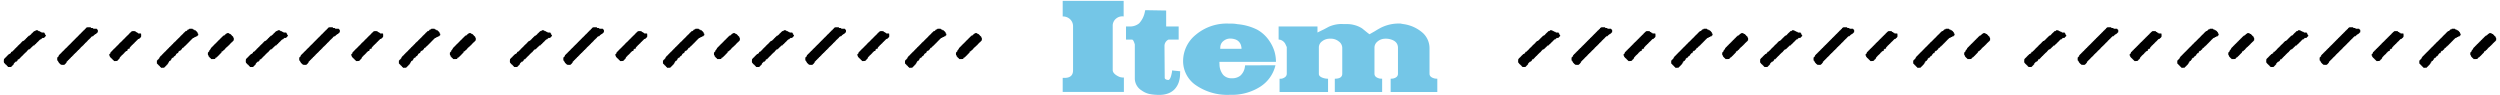
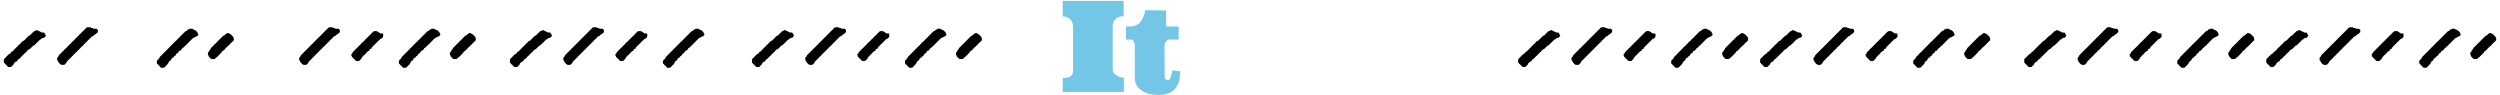
<svg xmlns="http://www.w3.org/2000/svg" width="527" height="20" viewBox="0 0 527 20">
  <defs>
    <clipPath id="a">
      <rect width="527" height="20" transform="translate(371 2810)" fill="none" />
    </clipPath>
    <clipPath id="b">
      <rect width="78.969" height="19.816" fill="#74c6e7" />
    </clipPath>
    <clipPath id="c">
      <rect width="206.181" height="8.559" fill="none" />
    </clipPath>
  </defs>
  <g transform="translate(-371 -2810)" clip-path="url(#a)">
    <g transform="translate(327.801 -2862.815)">
      <g transform="translate(267.215 5673)">
        <g transform="translate(0 0)" clip-path="url(#b)">
          <path d="M12.9,19.2H0V16.236H.368q1.815,0,1.814-1.594V5.273A2,2,0,0,0,1.25,3.63,2.128,2.128,0,0,0,0,3.287V0H12.85V3.287a1.435,1.435,0,0,0-.319-.025,1.985,1.985,0,0,0-1.2.416A1.912,1.912,0,0,0,10.545,5.3v9.27q0,.785,1.3,1.4a1.723,1.723,0,0,0,.478.147,3.377,3.377,0,0,0,.577.049Z" transform="translate(0 0)" fill="#74c6e7" />
          <path d="M18.07,8.675H16.8V5.9h.662a3.043,3.043,0,0,0,2.1-.65,4.868,4.868,0,0,0,1.189-2.318l.1-.466,4.414.074V5.9H27.9V8.675H25.746a1.47,1.47,0,0,0-.834,1.3l.049,6.72q0,.416.736.49.49,0,.784-1.643l.025-.172v-.2l1.717.171-.025.417a5.66,5.66,0,0,1-.306,1.974,4.1,4.1,0,0,1-.834,1.386,3.613,3.613,0,0,1-1.337.883,5.157,5.157,0,0,1-1.888.319,10.074,10.074,0,0,1-2.084-.184,4.358,4.358,0,0,1-1.619-.724,2.979,2.979,0,0,1-1.471-2.477V9.7q-.294-1.031-.589-1.03" transform="translate(-3.454 -0.508)" fill="#74c6e7" />
-           <path d="M50.151,9.7a8.161,8.161,0,0,1,1.054,2.17,7.729,7.729,0,0,1,.319,2.219H39.605l.025.712a3.533,3.533,0,0,0,.785,2.048,2.332,2.332,0,0,0,1.814.7,2.747,2.747,0,0,0,1.766-.528,3.037,3.037,0,0,0,.956-1.7l.074-.49,6.4-.025a7.382,7.382,0,0,1-3.189,4.512,11.1,11.1,0,0,1-6.376,1.717,11.671,11.671,0,0,1-7.407-2.157,6.158,6.158,0,0,1-2.5-5.028,7.132,7.132,0,0,1,2.661-5.456,10.108,10.108,0,0,1,6.978-2.366q.735,0,1,.012a7.576,7.576,0,0,1,.834.11A11.456,11.456,0,0,1,47.6,7.321,7.454,7.454,0,0,1,50.151,9.7M39.777,11.342h4.488a1.761,1.761,0,0,0-.049-.465,1.882,1.882,0,0,0-1.349-1.545,3.263,3.263,0,0,0-.932-.148,2.18,2.18,0,0,0-1.447.491,1.709,1.709,0,0,0-.687,1.2Z" transform="translate(-6.571 -1.238)" fill="#74c6e7" />
-           <path d="M57.447,9.4,57.3,9.38V6.633h8.191V7.908l.883-.441.466-.221,1.054-.564a6.838,6.838,0,0,1,2.33-.564q.785,0,1.557.012a5.383,5.383,0,0,1,1.312.16A5.674,5.674,0,0,1,74.835,7l.074.048,1.153.932.392.295,1.079-.613.516-.319.564-.319a8.363,8.363,0,0,1,3.7-1.006H83c.245.049.417.083.515.1A7.743,7.743,0,0,1,87.71,8.007a4.391,4.391,0,0,1,1.4,3.237v5.347q0,.785,1.2,1.03l.442.024v2.8H80.917v-2.8l.442-.024q1.1-.222,1.1-1.03V11.145q0-1.47-1.815-1.863a3.61,3.61,0,0,0-.711-.074,3.79,3.79,0,0,0-.491.025,2.513,2.513,0,0,0-1.41.674,1.618,1.618,0,0,0-.527,1.165v5.518q0,.785,1.153,1.03l.465.024v2.8H69.145v-2.8q1.568,0,1.57-1.054V11.145A1.677,1.677,0,0,0,70,9.8a2.635,2.635,0,0,0-1.815-.589,2.588,2.588,0,0,0-1.74.564,1.582,1.582,0,0,0-.662,1.3v5.566q0,.492.736.786a3.285,3.285,0,0,0,1.2.22v2.8H57.5v-2.8a1.494,1.494,0,0,0,.993-.233.924.924,0,0,0,.527-.821V10.974l-.319-.687a1.779,1.779,0,0,0-1.006-.833Z" transform="translate(-11.783 -1.238)" fill="#74c6e7" />
        </g>
      </g>
      <g transform="translate(44 5678.561)">
        <g transform="translate(0 0)" clip-path="url(#c)">
          <path d="M214.186,7.912V7.881h.093l.031-.093h.031c.048-.055.036-.068.123-.092.023-.087.056-.089.093-.155h.062c.011-.061.031-.062.031-.062V7.294l.092-.062a2.512,2.512,0,0,0,.309-.34h.062c.023-.087.056-.089.093-.154h.062c.023-.087.055-.089.092-.155h.062c.023-.087.056-.089.093-.154h.062a.63.63,0,0,1,.061-.155l.124-.031c.023-.087.056-.088.093-.154h.062c.023-.087.055-.089.092-.155h.062a.537.537,0,0,1,.155-.216h.03V5.656l.093-.031.062-.062V5.5c.019-.025.062-.024.093-.062h.062c.023-.087.055-.089.092-.155h.062c.023-.087.056-.089.093-.154h.062c.014-.068.019-.088.061-.124V4.976h.093a.624.624,0,0,1,.062-.154l.124-.031c.023-.087.055-.089.092-.155h.062c.023-.087.056-.088.093-.154h.062a.546.546,0,0,1,.154-.217h.031V4.2l.093-.031.061-.062V4.049c.02-.025.062-.023.093-.062h.062c.023-.087.056-.088.093-.154h.062c.023-.087.055-.089.092-.155h.062c.023-.087.056-.088.093-.154h.062c.04-.177.2-.2.278-.34h.061c.024-.087.056-.089.093-.155h.062a.537.537,0,0,1,.155-.216h.03l.031-.093.093-.031.062-.123h.062l.154-.186h.062c.023-.087.056-.088.093-.154h.061a.308.308,0,0,1,.062-.155h.062L220,1.917a1.45,1.45,0,0,0,.278-.031c.042-.157.091-.076.154-.155V1.67l.062-.031V1.608l.124-.031.093-.124.185-.031.031-.092.062-.062h.062c.01-.031.02-.062.03-.093l.155-.093c.018-.061,0-.026.031-.061V.557L221.2.526V.495h-.062c-.041-.062-.083-.123-.123-.185H220.3l-.062-.124h-.062V.155h-.34c-.031-.052-.062-.1-.092-.154h-.217a3.957,3.957,0,0,0-.649.031c-.044.156-.116.093-.185.185V.279l-.062.062-.093.031V.433l-.061.062h-.062l-.031.093-.062.062h-.062L218.2.712V.773l-.154.093V.928l-.155.093v.061l-.061.062h-.062l-.093.155h-.062l-.031.092-.061.062h-.062l-.062.062v.062l-.124.062-.031.092-.061.062h-.062l-.093.155-.093.031V2.04l-.061.062h-.062l-.093.155h-.062l-.062.061V2.38l-.061.062h-.062l-.093.155-.093.031-.031.092-.123.062v.062l-.155.093V3l-.061.062h-.062l-.062.062v.062l-.062.062h-.062l-.092.154-.093.031v.062l-.062.062h-.062l-.031.092-.061.062h-.062l-.093.155h-.062l-.123.185h-.062l-.093.155-.093.03V4.3l-.061.062-.093.031-.062.124-.093.031-.092.154h-.062l-.093.155-.093.03v.062l-.061.062h-.062l-.031.093-.155.092-.03.093-.155.093V5.44l-.062.062h-.062c-.01.03-.021.061-.03.092l-.155.093v.062l-.062.062H213.1v.03l-.061.031c-.075.146.116.209-.124.279-.025.087-.038.074-.093.123V6.3l-.092.031a1.877,1.877,0,0,0,0,.711.17.17,0,0,1,.123.062h.031l.031.216.062.031a.356.356,0,0,1,.092.185c.087.023.089.056.155.093V7.7c.145.034.123.083.216.154v.031a2.654,2.654,0,0,0,.742.031" transform="translate(-43.739 0)" fill-rule="evenodd" />
          <path d="M246.688.42c-.062-.018-.026,0-.062-.031h-.618l-.123.155H245.7s0,.02-.062.031L245.606.7l-.092.031-.124.155H245.2l-.155.185-.093.031v.062l-.061.061h-.062l-.093.155-.093.031v.062l-.061.061-.093.031v.062l-.062.062h-.062l-.062.062v.062l-.061.061h-.062l-.093.155h-.062c-.043.158-.2.211-.278.34h-.062c-.023.087-.055.089-.092.154h-.062c-.023.087-.056.089-.093.155h-.062c-.024.087-.037.075-.092.124v.03l-.093.031v.062l-.062.062-.093.031v.062l-.061.062h-.062l-.124.154-.093.031v.062l-.154.123v.062l-.062.062h-.062l-.031.062a1.122,1.122,0,0,0-.247.278h-.062c-.023.087-.055.089-.092.154h-.062c-.033.122-.073.089-.155.155a1.869,1.869,0,0,0-.123.185h-.062c-.023.087-.056.089-.093.155h-.062c-.023.087-.055.089-.092.154h-.062c-.023.087-.056.089-.093.155h-.062c-.04.176-.2.2-.278.34h-.062c-.023.087-.055.089-.092.154h-.062c-.024.088-.038.075-.093.124v.031l-.092.031v.062l-.062.03-.34.371h-.062c-.023.087-.056.089-.093.155h-.062a.407.407,0,0,1-.092.185H239.7v.062h-.031v.062h-.031v.123l-.093.031-.092.155H239.4v.031l-.093.062-.031.092-.093.031v.062h-.03v.587l.185.155V7.93l.093.03.092.155h.062l.062.062.031.092h.062l.062.062v.062l.061.062h.062l.093.154c.106.009.21.063.278,0h.4V8.578l.062-.03V8.486l.154-.093.031-.093H241c.031-.051.062-.1.092-.154h.062l.062-.062V8.022l.062-.062h.062l.031-.061h.031V7.806l.123-.093.031-.185.155-.093c.01-.072.02-.144.03-.216h.031V7.188l.217-.031c.037-.025.037-.118.062-.155l.123-.092.031-.186a.239.239,0,0,0,.062-.062h.062c.062-.223.245-.11.34-.247V6.353h.03c.047-.093-.026-.052.062-.123V6.2h.124V6.168c.1-.052.018.021.093-.062h.03V6.044l.124-.092.062-.186.124-.092V5.612l.061-.031V5.55h.186l.031-.062.061-.031V5.272h.031l.124-.155.062-.031V5.055c.1-.051.168.04.247-.061V4.932l.062-.062h.062l.092-.154.093-.031c.035-.048.041-.216.093-.248l.185-.03.186-.248h.03l.031-.061h.093L245.081,4l.093-.062V3.912h.062c.03-.052.061-.1.092-.154h.062c.033-.122.073-.089.155-.155.01-.031.021-.062.03-.093l.062-.061h.062a1.892,1.892,0,0,0,.124-.186h.062c.023-.087.055-.089.092-.154h.062c.023-.088.038-.075.093-.124V2.954l.092-.031V2.861l.062-.061h.062l.031-.093.062-.062h.062c.01-.031.021-.062.03-.093h.031l.062-.092h.062l.062-.124h.185V2.3H247l.062-.124.278-.061.031-.093L247.4,2h.216V1.965l.062-.031V1.872a1.872,1.872,0,0,1,.185-.123.727.727,0,0,0-.031-.34l-.123-.062V1.162h-.031V1.1l-.155-.093V.945l-.061-.061-.093-.031V.791L247.306.76V.729L247.059.7,247,.575h-.062V.544h-.185V.513c-.052-.036-.043-.019-.062-.093" transform="translate(-49.179 -0.08)" fill-rule="evenodd" />
          <path d="M230.941,4.394c.023-.087.056-.089.093-.155h.062a.289.289,0,0,1,.061-.154h.062l.062-.062V3.961l.093-.031.154-.185h.062c.023-.087.056-.089.093-.154h.061c.024-.087.056-.089.093-.155h.062a.364.364,0,0,1,.062-.155h.093c.008-.006.114-.168.123-.185h.062c.023-.087.056-.089.093-.154h.061c.024-.087.056-.089.093-.155h.062l.031-.093.278-.062.031-.092h.031l.031-.062h.062a2.08,2.08,0,0,0,.123-.185h.062a2.4,2.4,0,0,0,0-.742c-.056-.01-.062-.031-.062-.031h-.525l-.093-.155h-.124v-.03h-.061l-.093-.124h-.124l-.092-.155a2.154,2.154,0,0,0-.8,0l-.123.155L231,1.242V1.3l-.062.061h-.062l-.062.062v.062l-.154.093v.062L230.6,1.7l-.093.031V1.8l-.061.062h-.062l-.031.093-.155.092-.031.093-.092.031-.093.154h-.062l-.062.062v.062l-.061.062h-.062L229.7,2.6l-.155.092v.062l-.185.124v.062L229.3,3h-.062l-.092.155-.093.031v.062l-.062.061h-.062l-.092.155h-.062l-.062.062-.031.092h-.062l-.062.062v.062l-.061.062h-.062l-.093.154-.093.031v.062l-.061.062h-.062l-.093.154h-.062l-.062.124h-.03l-.031.062h-.062l-.031.093-.155.092V4.7l-.061.062h-.062l-.062.062v.061l-.093.031-.031.093-.061.062h-.062l-.062.062V5.2l-.062.062h-.062l-.092.155-.093.031c-.1.134.068.245-.155.309-.064.223-.211.087-.154.4l.093.031.031.031v.217h.03l.062.092.093.031v.062l.062.062h.062l.03.093.062.061h.062l.093.155.092.031v.062l.093.061v.031h.062l.093.155a4.455,4.455,0,0,0,.68-.031c.033-.122.072-.089.154-.155l.031-.092.062-.062h.062a1.883,1.883,0,0,0,.123-.186h.062a.811.811,0,0,1,.062-.247c.035-.052.018-.043.093-.062.023-.087.055-.088.092-.154h.062c.04-.176.2-.2.278-.34h.062c.021-.077.016-.05.062-.093V5.877h.062l.123-.185h.062a.3.3,0,0,1,.062-.155h.062l.061-.061V5.414c.02-.025.062-.024.093-.062h.062c.019-.075.033-.068.062-.124a1.147,1.147,0,0,0,.247-.031c.01-.06.031-.061.031-.061V4.95l.216-.185V4.734h.217c.01-.031.021-.062.03-.093h.031c.058-.159-.074-.194.124-.247" transform="translate(-46.573 -0.209)" fill-rule="evenodd" />
          <path d="M205.269,3.683c.008-.006.114-.168.124-.185h.061c.024-.087.056-.089.093-.155h.062c.033-.122.073-.088.154-.154l.093-.155h.062c.024-.087.038-.075.093-.124V2.88l.092-.031V2.787l.062-.031V2.725h.186l.154-.185.093-.031.031-.093H207V2.385l.092-.062.031-.092h.062l.124-.186h.061c.019-.062,0-.026.031-.062a.271.271,0,0,0-.092-.216l-.062-.031-.031-.216-.062-.031a.372.372,0,0,1-.093-.186c-.056-.01-.061-.03-.061-.03h-.526l-.062-.124h-.061V1.118h-.186V1.087c-.052-.035-.043-.018-.062-.093l-.278-.03-.092-.155L205.3.778c-.065.079-.1.07-.155.186a1.4,1.4,0,0,0-.278.03c-.023.087-.055.089-.092.155h-.062c-.023.087-.056.089-.093.154h-.062c-.033.122-.073.089-.154.155a1.827,1.827,0,0,0-.124.185h-.062c-.023.087-.055.089-.092.155h-.062c-.06.207-.145.068-.278.154l-.124.155H203.6l-.031.093-.154.092v.062l-.062.062h-.062l-.062.062V2.54l-.061.061-.093.031v.062l-.062.062-.093.031v.062L202.7,3v.031l-.216.031V3.1l-.062.031v.062l-.155.092v.062l-.154.093V3.5l-.062.061h-.062l-.031.093-.061.062h-.062l-.062.062v.062l-.155.092v.062l-.092.031-.062.062v.062l-.062.061h-.062l-.092.155h-.062l-.062.062v.061l-.155.093c-.01.031-.021.062-.03.093h-.062l-.062.062V4.8l-.062.061H200.7l-.062.124-.092.031-.031.093-.155.092c-.021.041-.041.083-.061.124-.052.029-.166-.007-.217.031-.031.092-.062.185-.092.278l-.124.031-.062.093h-.062v.03l-.154.031-.093.155h-.062l-.062.062v.061l-.092.031-.155.186-.092.062v.061l-.155.093v.062l-.093.031-.061.062v.061l-.155.093c-.014.12-.087.647,0,.742.028.2.08.093.155.185v.062l.061.062h.062l.031.093.062.061H199l.061.062v.062l.093.031.062.062v.061l.062.062h.062l.092.155h.649V8.5l.247-.216V8.226l.155-.093V8.071l.154-.092V7.793l.155-.123V7.608l.093-.031L201,7.422c.075-.037.156.01.217-.031v-.03l.061-.031V7.268l.155-.093V7.021h.031l.031-.093a1.256,1.256,0,0,0,.247-.031c.035-.129.136-.167.216-.247l.093-.124h.031V6.464l.093-.031.061-.061V6.31c.031-.038.144-.082.186-.124l.093-.123.061-.031.031-.093h.062l.062-.062V5.815l.154-.092.031-.093h.062l.155-.186h.062l.154-.185h.031V5.166l.093-.031V5.1l.061-.031V5.012l.124-.062.062-.124c.06-.033.187.012.247-.03l.062-.124.124-.031.092-.155h.062l.031-.092.062-.062h.062a1.97,1.97,0,0,0,.123-.185h.062c.019-.075.033-.068.062-.124a1.256,1.256,0,0,0,.247-.031c.044-.192.1-.112.185-.216l.031-.093Z" transform="translate(-40.824 -0.16)" fill-rule="evenodd" />
          <path d="M258.111,2.517l-.093-.062-.031-.185-.154-.093c-.127-.127-.2-.281-.371-.371V1.744a.805.805,0,0,1-.247-.061c-.052-.036-.043-.019-.062-.093-.061-.012-.062-.031-.062-.031h-.154V1.528c-.052-.009-.055.029-.062.031h-.186V1.59h-.061l-.093.124h-.093v.03l-.062.031v.062l-.154.093-.031.093-.216.03-.124.155h-.062l-.062.062v.062l-.092.03-.093.155h-.062l-.062.062v.062l-.092.031V2.7l-.093.062v.062l-.093.031-.092.154h-.062l-.062.062v.062l-.093.031-.092.154h-.062l-.062.062-.031.093-.093.031-.092.154-.093.031-.062.124h-.062l-.062.062c-.01.031-.02.062-.03.092h-.062l-.062.062v.062l-.093.031v.031l-.092.062v.061l-.093.031-.093.155h-.062c-.031.052-.061.1-.092.154h-.062l-.031.062h-.031v.062h-.031c-.056.135.084.129-.093.185a.226.226,0,0,1-.092.155v.031l-.093.031c-.044.061-.01.188-.062.247-.035.052-.018.043-.093.062-.023.087-.055.089-.092.154H252.7a1.82,1.82,0,0,0,0,.587l.093.031c.021.093.041.186.061.279l.093.03.093.155.123.093.031.061h.062l.124.186c.273,0,.575-.01.8-.031l.155-.278.185-.031V6.658l.062-.031V6.565l.093-.031.154-.185h.062c.023-.087.056-.089.093-.155h.062a.541.541,0,0,1,.154-.216h.031l.031-.093h.062l.062-.061c.01-.031.02-.062.03-.093h.062l.031-.062h.031c.04-.068,0-.2.062-.247h.093V5.391h.061V5.36h.062l.216-.247.093-.031.062-.062V4.958l.093-.031c.041-.071.082-.144.123-.216h.062V4.649l.062-.031v-.03h.062l.123-.155h.062l.062-.062V4.309l.093-.031.154-.185h.062c.023-.087.056-.089.093-.154h.062c.043-.193.1-.113.185-.217V3.66l.093-.03.061-.062V3.506c.02-.025.062-.024.093-.062h.062c.023-.087.056-.089.093-.154h.062a.358.358,0,0,1,.185-.217V2.579h-.031Z" transform="translate(-51.961 -0.314)" fill-rule="evenodd" />
          <path d="M149.966,7.912V7.881h.093l.031-.093h.031c.048-.055.036-.068.123-.092.023-.087.056-.089.093-.155h.062c.011-.061.031-.062.031-.062V7.294l.092-.062a2.513,2.513,0,0,0,.309-.34h.062c.023-.087.056-.089.093-.154h.062c.023-.087.055-.089.092-.155h.062c.023-.087.056-.089.093-.154h.062a.629.629,0,0,1,.061-.155l.124-.031c.023-.087.056-.088.093-.154h.062c.023-.087.055-.089.092-.155h.062a.537.537,0,0,1,.155-.216h.031V5.656l.092-.031.062-.062V5.5c.019-.025.062-.024.093-.062h.062c.023-.087.055-.089.092-.155h.062c.023-.087.056-.089.093-.154h.062c.014-.068.019-.088.061-.124V4.976h.093a.624.624,0,0,1,.062-.154l.124-.031c.023-.087.055-.089.092-.155h.062c.023-.087.056-.088.093-.154h.062a.546.546,0,0,1,.154-.217h.031V4.2l.093-.031.061-.062V4.049c.02-.025.062-.023.093-.062h.062c.023-.087.056-.088.093-.154h.062c.023-.087.055-.089.092-.155h.062c.023-.087.056-.088.093-.154h.062c.04-.177.2-.2.278-.34h.062c.023-.087.055-.089.092-.155h.062a.537.537,0,0,1,.155-.216h.03l.031-.093.093-.031.062-.123h.062l.154-.186h.062c.023-.087.056-.088.093-.154h.062a.3.3,0,0,1,.061-.155h.062l.093-.154a1.45,1.45,0,0,0,.278-.031c.042-.157.091-.076.154-.155V1.67l.062-.031V1.608l.124-.031.093-.124.185-.031.031-.092.062-.062h.062c.01-.031.02-.062.03-.093l.155-.093c.018-.061,0-.026.031-.061V.557l-.062-.031V.495h-.062c-.041-.062-.083-.123-.123-.185h-.711l-.062-.124h-.062V.155h-.34L155.529,0h-.217a3.958,3.958,0,0,0-.649.031c-.044.156-.116.093-.185.185V.279l-.062.062-.093.031V.433l-.061.062H154.2l-.031.093-.062.062h-.062l-.062.062V.773l-.154.093V.928l-.155.093v.061l-.061.062h-.062l-.093.155H153.4l-.031.092-.061.062h-.062l-.062.062v.062l-.124.062-.031.092-.061.062H152.9l-.093.155-.093.031V2.04l-.061.062h-.062l-.093.155h-.062l-.062.061V2.38l-.061.062h-.062l-.093.155-.093.031c-.01.03-.021.061-.03.092l-.124.062v.062l-.155.093V3l-.061.062h-.062l-.062.062v.062l-.062.062h-.062l-.092.154-.093.031v.062l-.062.062h-.062l-.031.092-.061.062h-.062l-.093.155h-.062l-.123.185h-.062l-.093.155-.093.03V4.3l-.061.062-.093.031-.062.124-.093.031-.092.154H150l-.093.155-.093.03v.062l-.061.062h-.062l-.031.093-.155.092-.03.093-.155.093V5.44l-.062.062h-.062c-.01.03-.021.061-.03.092l-.155.093v.062l-.062.062h-.062v.03l-.061.031c-.075.146.116.209-.124.279-.025.087-.038.074-.093.123V6.3l-.092.031a1.877,1.877,0,0,0,0,.711.17.17,0,0,1,.123.062h.031l.031.216.062.031a.356.356,0,0,1,.092.185c.087.023.089.056.155.093V7.7c.145.034.123.083.216.154v.031a2.654,2.654,0,0,0,.742.031" transform="translate(-30.533 0)" fill-rule="evenodd" />
          <path d="M182.468.42c-.062-.018-.026,0-.062-.031h-.618l-.123.155h-.186s0,.02-.062.031L181.386.7l-.092.031-.124.155h-.185l-.155.185-.093.031v.062l-.061.061h-.062l-.093.155-.093.031v.062l-.061.061-.093.031v.062l-.062.062h-.062l-.062.062v.062l-.061.061h-.062l-.093.155h-.062c-.043.158-.2.211-.278.34h-.062c-.023.087-.055.089-.092.154h-.062c-.023.087-.056.089-.093.155h-.062c-.024.087-.037.075-.092.124v.03l-.093.031v.062l-.062.062-.093.031v.062l-.061.062H178.7l-.124.154-.093.031v.062l-.154.123v.062l-.062.062H178.2l-.031.062a1.122,1.122,0,0,0-.247.278h-.062c-.023.087-.055.089-.092.154h-.062c-.033.122-.073.089-.155.155a1.872,1.872,0,0,0-.123.185h-.062c-.023.087-.056.089-.093.155h-.062c-.023.087-.055.089-.092.154h-.062c-.023.087-.056.089-.093.155h-.062c-.04.176-.2.2-.278.34h-.062c-.023.087-.055.089-.092.154h-.062c-.024.088-.038.075-.093.124v.031l-.092.031v.062l-.062.03-.34.371h-.062c-.023.087-.056.089-.093.155h-.062a.407.407,0,0,1-.092.185h-.031v.062h-.031v.062h-.031v.123l-.093.031-.092.155h-.062v.031l-.093.062-.031.092-.093.031v.062h-.03v.587l.185.155V7.93l.093.03.092.155h.062l.062.062.031.092h.062l.062.062v.062l.061.062h.062l.093.154c.106.009.21.063.278,0h.4V8.578l.062-.03V8.486l.154-.093.031-.093h.062c.031-.051.062-.1.092-.154h.062L177,8.084V8.022l.062-.062h.062l.031-.061h.031V7.806l.123-.093.031-.185.155-.093c.01-.072.021-.144.03-.216h.031V7.188l.217-.031c.037-.025.037-.118.062-.155l.123-.092.031-.186a.239.239,0,0,0,.062-.062h.062c.062-.223.245-.11.34-.247V6.353h.03c.047-.093-.026-.052.062-.123V6.2h.124V6.168c.1-.052.018.021.093-.062h.03V6.044l.124-.092.062-.186.124-.092V5.612l.061-.031V5.55h.186l.031-.062.061-.031V5.272h.031l.124-.155.062-.031V5.055c.1-.051.168.04.247-.061V4.932l.062-.062h.062l.092-.154.093-.031c.035-.048.041-.216.093-.248l.185-.03.186-.248h.03l.031-.061h.093L180.861,4l.093-.062V3.912h.062c.03-.052.061-.1.092-.154h.062c.033-.122.073-.089.155-.155.01-.031.021-.062.03-.093l.062-.061h.062a1.757,1.757,0,0,0,.124-.186h.062c.023-.087.055-.089.092-.154h.062c.023-.088.038-.075.093-.124V2.954L182,2.923V2.861l.062-.061h.062l.031-.093.062-.062h.062c.01-.031.021-.062.03-.093h.031l.062-.092h.062l.062-.124h.185V2.3h.062l.062-.124.278-.061.031-.093L183.179,2h.216V1.965l.062-.031V1.872a1.873,1.873,0,0,1,.185-.123.727.727,0,0,0-.031-.34l-.123-.062V1.162h-.031V1.1l-.155-.093V.945l-.061-.061-.093-.031V.791L183.086.76V.729L182.839.7l-.062-.123h-.062V.544h-.185V.513c-.052-.036-.043-.019-.062-.093" transform="translate(-35.972 -0.08)" fill-rule="evenodd" />
          <path d="M166.72,4.394c.023-.087.056-.089.093-.155h.062a.289.289,0,0,1,.061-.154H167l.062-.062V3.961l.093-.031.154-.185h.062c.023-.087.056-.089.093-.154h.061c.024-.087.056-.089.093-.155h.062a.364.364,0,0,1,.062-.155h.093c.008-.006.114-.168.123-.185h.062c.023-.087.056-.089.093-.154h.061c.024-.087.056-.089.093-.155h.062l.031-.093.278-.062.031-.092h.031l.031-.062h.062a2.073,2.073,0,0,0,.123-.185h.062a2.394,2.394,0,0,0,0-.742c-.056-.01-.062-.031-.062-.031h-.525l-.093-.155h-.124v-.03h-.061l-.093-.124h-.124l-.092-.155a2.154,2.154,0,0,0-.8,0l-.123.155-.093.031V1.3l-.062.061h-.062l-.062.062v.062l-.154.093v.062l-.062.061-.093.031V1.8l-.061.062h-.062l-.031.093-.155.092-.031.093-.092.031-.093.154H165.7l-.062.062v.062l-.061.062h-.062l-.031.093-.155.092v.062l-.185.124v.062L165.082,3h-.062l-.092.155-.093.031v.062l-.062.061h-.062l-.092.155h-.062l-.062.062-.031.092H164.4l-.062.062v.062l-.061.062h-.062l-.093.154-.093.031v.062l-.061.062h-.062l-.093.154h-.062l-.062.124h-.03l-.031.062h-.062l-.031.093-.155.092V4.7l-.061.062h-.062l-.062.062v.061l-.093.031-.031.093-.061.062h-.062l-.062.062V5.2l-.062.062h-.062l-.092.155-.093.031c-.1.134.068.245-.155.309-.064.223-.211.087-.154.4l.093.031.031.031v.217h.03l.062.092.093.031v.062l.062.062h.062l.03.093.062.061h.062l.093.155.092.031v.062l.093.061v.031h.062l.093.155a4.455,4.455,0,0,0,.68-.031c.033-.122.072-.089.154-.155l.031-.092.062-.062h.062A1.889,1.889,0,0,0,164.4,6.8h.062a.811.811,0,0,1,.062-.247c.035-.052.018-.043.093-.062.023-.087.055-.088.092-.154h.062c.04-.176.2-.2.278-.34h.062c.021-.077.016-.05.062-.093V5.877h.062l.123-.185h.062a.3.3,0,0,1,.062-.155h.062l.062-.061V5.414c.019-.025.061-.024.092-.062h.062c.019-.075.033-.068.062-.124a1.147,1.147,0,0,0,.247-.031c.01-.06.031-.061.031-.061V4.95l.216-.185V4.734h.217c.01-.031.021-.062.03-.093h.031c.058-.159-.074-.194.124-.247" transform="translate(-33.367 -0.209)" fill-rule="evenodd" />
          <path d="M141.049,3.683c.008-.006.114-.168.124-.185h.061c.024-.087.056-.089.093-.155h.062c.033-.122.073-.088.154-.154l.093-.155h.062c.024-.087.038-.075.093-.124V2.88l.092-.031V2.787l.062-.031V2.725h.186l.154-.185.093-.031.031-.093h.371V2.385l.092-.062.031-.092h.062l.124-.186h.061c.019-.062,0-.026.031-.062a.271.271,0,0,0-.092-.216l-.062-.031L143,1.52l-.062-.031a.371.371,0,0,1-.093-.186c-.056-.01-.061-.03-.061-.03h-.526l-.062-.124h-.061V1.118h-.186V1.087c-.052-.035-.043-.018-.062-.093l-.278-.03-.092-.155L141.08.778c-.065.079-.1.07-.155.186a1.4,1.4,0,0,0-.278.03c-.023.087-.055.089-.092.155h-.062c-.023.087-.056.089-.093.154h-.062c-.033.122-.073.089-.154.155a1.83,1.83,0,0,0-.124.185H140c-.023.087-.055.089-.092.155h-.062c-.06.207-.145.068-.278.154l-.124.155h-.062l-.031.093-.154.092v.062l-.062.062h-.062l-.062.062V2.54l-.061.061-.093.031v.062l-.062.062-.093.031v.062L138.484,3v.031l-.216.031V3.1l-.062.031v.062l-.155.092v.062l-.154.093V3.5l-.062.061h-.062l-.031.093-.061.062h-.062l-.062.062v.062l-.155.092v.062l-.092.031-.062.062v.062l-.062.061h-.062l-.092.155h-.062l-.062.062v.061l-.155.093c-.01.031-.021.062-.03.093h-.062l-.062.062V4.8l-.062.061h-.062c-.021.041-.041.083-.061.124l-.093.031-.031.093-.155.092c-.021.041-.041.083-.061.124-.052.029-.166-.007-.217.031-.031.092-.062.185-.092.278l-.124.031-.062.093h-.062v.03l-.154.031-.093.155h-.062l-.062.062v.061l-.092.031-.155.186-.092.062v.061l-.155.093v.062l-.093.031-.061.062v.061l-.155.093c-.013.12-.087.647,0,.742.028.2.08.093.155.185v.062l.061.062h.062l.031.093.062.061h.062l.061.062v.062l.093.031.062.062v.061l.062.062h.062l.092.155h.649V8.5l.247-.216V8.226l.155-.093V8.071l.155-.092V7.793l.154-.123V7.608l.093-.031.123-.155c.075-.037.156.01.217-.031v-.03l.061-.031V7.268l.155-.093V7.021h.031l.031-.093a1.256,1.256,0,0,0,.247-.031c.035-.129.136-.167.216-.247l.093-.124h.031V6.464l.093-.031.061-.061V6.31c.031-.038.144-.082.186-.124l.093-.123.061-.031.031-.093h.062l.062-.062V5.815l.154-.092.031-.093h.062l.155-.186h.062l.154-.185h.031V5.166l.093-.031V5.1l.061-.031V5.012l.124-.062.062-.124c.06-.033.187.012.247-.03l.062-.124.124-.031.092-.155h.062l.031-.092.062-.062h.062a1.97,1.97,0,0,0,.123-.185h.062c.019-.075.033-.068.062-.124a1.256,1.256,0,0,0,.247-.031c.044-.192.1-.112.185-.216l.031-.093Z" transform="translate(-27.618 -0.16)" fill-rule="evenodd" />
-           <path d="M193.891,2.517l-.093-.062-.031-.185-.154-.093c-.127-.127-.2-.281-.371-.371V1.744a.805.805,0,0,1-.247-.061c-.052-.036-.043-.019-.062-.093-.061-.012-.062-.031-.062-.031h-.154V1.528c-.052-.009-.055.029-.062.031h-.186V1.59h-.061l-.093.124h-.093v.03l-.062.031v.062l-.154.093-.031.093-.216.03-.124.155h-.062l-.062.062v.062l-.092.03-.093.155h-.062l-.062.062v.062l-.092.031V2.7l-.093.062v.062l-.093.031-.092.154h-.062l-.062.062v.062l-.093.031-.092.154h-.062l-.062.062-.031.093-.093.031-.092.154-.093.031-.062.124h-.062l-.062.062c-.01.031-.02.062-.03.092h-.062l-.062.062v.062l-.093.031v.031l-.092.062v.061l-.093.031-.093.155h-.062l-.092.154h-.062l-.031.062H189.1v.062h-.031c-.056.135.084.129-.093.185a.226.226,0,0,1-.092.155v.031l-.093.031c-.044.061-.01.188-.062.247-.035.052-.018.043-.093.062-.023.087-.055.089-.092.154h-.062a1.82,1.82,0,0,0,0,.587l.093.031c.021.093.041.186.061.279l.093.03.093.155.123.093.031.061h.062l.124.186c.273,0,.575-.01.8-.031l.155-.278.185-.031V6.658l.062-.031V6.565l.093-.031.154-.185h.062c.023-.087.056-.089.093-.155h.062a.541.541,0,0,1,.154-.216h.031l.031-.093h.062l.061-.061.031-.093h.062l.031-.062h.031c.04-.068,0-.2.062-.247h.093V5.391h.061V5.36h.062l.216-.247.093-.031.062-.062V4.958l.093-.031c.041-.071.082-.144.123-.216h.062V4.649l.062-.031v-.03h.062l.123-.155h.062l.062-.062V4.309l.093-.031.154-.185h.062c.023-.087.056-.089.093-.154h.062c.043-.193.1-.113.185-.217V3.66l.093-.03.061-.062V3.506c.02-.025.062-.024.093-.062h.062c.023-.087.056-.089.093-.154h.061a.362.362,0,0,1,.186-.217V2.579h-.031Z" transform="translate(-38.755 -0.314)" fill-rule="evenodd" />
          <path d="M79.885,7.912V7.881h.093l.031-.093h.031c.048-.055.036-.068.123-.092.023-.087.056-.089.093-.155h.062c.011-.061.031-.062.031-.062V7.294l.092-.062a2.513,2.513,0,0,0,.309-.34h.062c.023-.087.056-.089.093-.154h.062c.023-.087.055-.089.092-.155h.062c.023-.087.056-.089.093-.154h.062a.63.63,0,0,1,.061-.155l.124-.031c.023-.087.056-.088.093-.154h.062c.023-.087.055-.089.092-.155h.062a.537.537,0,0,1,.155-.216h.031V5.656l.092-.031.062-.062V5.5c.019-.025.062-.024.093-.062h.062c.023-.087.055-.089.092-.155h.062c.023-.087.056-.089.093-.154h.062c.014-.068.019-.088.061-.124V4.976h.093a.624.624,0,0,1,.062-.154l.124-.031c.023-.087.055-.089.092-.155h.062c.023-.087.056-.088.093-.154h.062a.546.546,0,0,1,.154-.217h.031V4.2l.093-.031.061-.062V4.049c.02-.025.062-.023.093-.062h.062c.023-.087.056-.088.093-.154h.062c.023-.087.055-.089.092-.155h.062c.023-.087.056-.088.093-.154h.062c.04-.177.2-.2.278-.34h.062c.023-.087.055-.089.092-.155h.062a.537.537,0,0,1,.155-.216h.03l.031-.093.093-.031.062-.123h.062l.154-.186h.062c.023-.087.056-.088.093-.154h.062a.3.3,0,0,1,.061-.155H85.6l.093-.154a1.45,1.45,0,0,0,.278-.031c.042-.157.091-.076.154-.155V1.67l.062-.031V1.608l.124-.031.093-.124.185-.031.031-.092.062-.062h.062c.01-.031.02-.062.03-.093l.155-.093c.018-.061,0-.026.031-.061V.557L86.9.526V.495h-.062C86.8.433,86.755.372,86.715.31H86L85.942.186H85.88V.155h-.34L85.448,0h-.217a3.958,3.958,0,0,0-.649.031c-.044.156-.116.093-.185.185V.279l-.062.062-.093.031V.433l-.061.062h-.062l-.031.093L84.026.65h-.062L83.9.712V.773l-.154.093V.928l-.155.093v.061l-.061.062H83.47l-.093.155h-.062l-.031.092-.061.062h-.062l-.062.062v.062l-.124.062-.031.092-.061.062h-.062l-.093.155-.093.031V2.04l-.061.062h-.062l-.093.155h-.062l-.062.061V2.38l-.061.062h-.062l-.093.155-.093.031c-.01.03-.021.061-.03.092l-.124.062v.062l-.155.093V3l-.061.062h-.062l-.062.062v.062l-.062.062h-.062l-.092.154-.093.031v.062l-.062.062h-.062l-.031.092-.061.062H80.9l-.093.155H80.75l-.123.185h-.062l-.093.155-.093.03V4.3l-.061.062-.093.031-.062.124-.093.031-.092.154h-.062l-.093.155-.093.03v.062l-.061.062h-.062l-.031.093-.155.092-.03.093-.155.093V5.44l-.062.062h-.062c-.01.03-.021.061-.03.092l-.155.093v.062l-.062.062H78.8v.03l-.061.031c-.075.146.116.209-.124.279-.025.087-.038.074-.093.123V6.3l-.092.031a1.877,1.877,0,0,0,0,.711.17.17,0,0,1,.123.062h.031l.031.216.062.031a.356.356,0,0,1,.092.185c.087.023.089.056.155.093V7.7c.145.034.123.083.216.154v.031a2.654,2.654,0,0,0,.742.031" transform="translate(-16.122 0)" fill-rule="evenodd" />
          <path d="M112.387.42c-.062-.018-.026,0-.062-.031h-.618l-.123.155H111.4s0,.02-.062.031L111.305.7l-.092.031-.124.155H110.9l-.155.185-.093.031v.062l-.061.061h-.062l-.093.155-.093.031v.062l-.061.061-.093.031v.062l-.062.062h-.062l-.062.062v.062l-.061.061h-.062l-.093.155h-.062c-.043.158-.2.211-.278.34h-.062c-.023.087-.055.089-.092.154h-.062c-.023.087-.056.089-.093.155h-.062c-.024.087-.037.075-.092.124v.03l-.093.031v.062l-.062.062-.093.031v.062l-.061.062h-.062l-.124.154-.093.031v.062l-.154.123v.062l-.062.062h-.062l-.031.062a1.122,1.122,0,0,0-.247.278h-.062c-.023.087-.055.089-.092.154h-.062c-.033.122-.073.089-.155.155a1.869,1.869,0,0,0-.123.185h-.062c-.023.087-.056.089-.093.155h-.062c-.023.087-.055.089-.092.154h-.062c-.023.087-.056.089-.093.155h-.062c-.04.176-.2.2-.278.34h-.062c-.023.087-.055.089-.092.154h-.062c-.024.088-.038.075-.093.124v.031l-.092.031v.062l-.062.03-.34.371h-.062c-.023.087-.056.089-.093.155h-.062a.407.407,0,0,1-.092.185H105.4v.062h-.031v.062h-.031v.123l-.093.031-.092.155h-.062v.031L105,6.941l-.031.092-.093.031v.062h-.03v.587l.185.155V7.93l.093.03.092.155h.062l.062.062.031.092h.062l.062.062v.062l.061.062h.062l.093.154c.106.009.21.063.278,0h.4V8.578l.062-.03V8.486l.154-.093.031-.093h.062c.031-.051.062-.1.092-.154h.062l.062-.062V8.022l.062-.062h.062l.031-.061h.031V7.806l.123-.093.031-.185.155-.093c.01-.072.021-.144.03-.216h.031V7.188l.217-.031c.037-.025.037-.118.062-.155l.123-.092.031-.186a.239.239,0,0,0,.062-.062h.062c.062-.223.245-.11.34-.247V6.353h.03c.047-.093-.026-.052.062-.123V6.2h.124V6.168c.1-.052.018.021.093-.062h.03V6.044l.124-.092.062-.186.124-.092V5.612l.061-.031V5.55h.186l.031-.062.061-.031V5.272h.031l.124-.155.062-.031V5.055c.1-.051.168.04.247-.061V4.932l.062-.062h.062l.092-.154.093-.031c.035-.048.041-.216.093-.248l.185-.03.186-.248h.03l.031-.061h.093L110.78,4l.093-.062V3.912h.062c.03-.052.061-.1.092-.154h.062c.033-.122.073-.089.155-.155.01-.031.021-.062.03-.093l.062-.061h.062a1.755,1.755,0,0,0,.124-.186h.062c.023-.087.055-.089.092-.154h.062c.023-.088.038-.075.093-.124V2.954l.092-.031V2.861l.062-.061h.062l.031-.093.062-.062h.062c.01-.031.021-.062.03-.093h.031l.062-.092h.062l.062-.124h.185V2.3h.062l.062-.124.278-.061.031-.093L113.1,2h.216V1.965l.062-.031V1.872a1.869,1.869,0,0,1,.185-.123.727.727,0,0,0-.031-.34l-.123-.062V1.162h-.031V1.1l-.155-.093V.945L113.16.884l-.093-.031V.791L113.005.76V.729L112.758.7,112.7.575h-.062V.544h-.185V.513c-.052-.036-.043-.019-.062-.093" transform="translate(-21.561 -0.08)" fill-rule="evenodd" />
          <path d="M96.639,4.394c.023-.087.056-.089.093-.155h.062a.289.289,0,0,1,.061-.154h.062l.062-.062V3.961l.093-.031.154-.185h.062c.023-.087.056-.089.093-.154h.061c.024-.087.056-.089.093-.155H97.6a.364.364,0,0,1,.062-.155h.093c.008-.006.114-.168.123-.185h.062c.023-.087.056-.089.093-.154h.061c.024-.087.056-.089.093-.155h.062l.031-.093.278-.062.031-.092h.031l.031-.062h.062a2.08,2.08,0,0,0,.123-.185h.062a2.4,2.4,0,0,0,0-.742c-.056-.01-.062-.031-.062-.031h-.525l-.093-.155h-.124v-.03H98.03l-.093-.124h-.124l-.092-.155a2.154,2.154,0,0,0-.8,0l-.123.155-.093.031V1.3l-.062.061h-.062l-.062.062v.062l-.154.093v.062L96.3,1.7l-.093.031V1.8l-.061.062h-.062l-.031.093-.155.092-.031.093-.092.031-.093.154h-.062l-.062.062v.062l-.061.062h-.062L95.4,2.6l-.155.092v.062l-.185.124v.062L95,3h-.062l-.092.155-.093.031v.062l-.062.061H94.63l-.092.155h-.062l-.062.062-.031.092h-.062l-.062.062v.062l-.061.062h-.062l-.093.154-.093.031v.062l-.061.062h-.062l-.093.154h-.062l-.062.124h-.03l-.031.062h-.062l-.031.093-.155.092V4.7l-.061.062h-.062l-.062.062v.061l-.093.031-.031.093-.061.062h-.062l-.062.062V5.2l-.062.062h-.062l-.092.155-.093.031c-.1.134.068.245-.155.309-.064.223-.211.087-.154.4l.093.031.031.031v.217h.03l.062.092.093.031v.062l.062.062h.062l.03.093.062.061h.062l.093.155.092.031v.062l.093.061v.031h.062l.093.155a4.455,4.455,0,0,0,.68-.031c.033-.122.072-.089.154-.155l.031-.092.062-.062H94.2a1.885,1.885,0,0,0,.123-.186h.062a.811.811,0,0,1,.062-.247c.035-.052.018-.043.093-.062.023-.087.055-.088.092-.154h.062c.041-.176.2-.2.278-.34h.062c.021-.077.016-.05.062-.093V5.877h.062l.123-.185h.062a.3.3,0,0,1,.062-.155h.062l.062-.061V5.414c.019-.025.061-.024.092-.062h.062c.019-.075.033-.068.062-.124A1.147,1.147,0,0,0,95.99,5.2c.01-.06.031-.061.031-.061V4.95l.216-.185V4.734h.217c.01-.031.021-.062.03-.093h.031c.058-.159-.074-.194.124-.247" transform="translate(-18.955 -0.209)" fill-rule="evenodd" />
-           <path d="M70.967,3.683c.008-.006.114-.168.124-.185h.061c.024-.087.056-.089.093-.155h.062c.033-.122.073-.088.154-.154l.093-.155h.062c.024-.087.038-.075.093-.124V2.88l.092-.031V2.787l.062-.031V2.725h.186L72.2,2.54l.093-.031.031-.093H72.7V2.385l.092-.062.031-.092h.062l.124-.186h.061c.019-.062,0-.026.031-.062a.271.271,0,0,0-.092-.216l-.062-.031-.031-.216-.062-.031a.371.371,0,0,1-.093-.186c-.056-.01-.061-.03-.061-.03h-.526l-.062-.124h-.061V1.118h-.186V1.087c-.052-.035-.043-.018-.062-.093l-.278-.03L71.431.809,71,.778c-.065.079-.1.07-.155.186a1.4,1.4,0,0,0-.278.03c-.023.087-.055.089-.092.155h-.062c-.023.087-.056.089-.093.154h-.062c-.033.122-.073.089-.154.155a1.829,1.829,0,0,0-.124.185h-.062c-.023.087-.055.089-.092.155h-.062c-.06.207-.145.068-.278.154l-.124.155H69.3l-.031.093-.154.092v.062l-.062.062h-.062l-.062.062V2.54l-.061.061-.093.031v.062l-.062.062-.093.031v.062L68.4,3v.031l-.216.031V3.1l-.062.031v.062l-.155.092v.062l-.154.093V3.5l-.062.061h-.062l-.031.093-.061.062h-.062l-.062.062v.062l-.155.092v.062l-.092.031-.062.062v.062l-.062.061h-.062l-.092.155h-.062l-.062.062v.061l-.155.093c-.01.031-.021.062-.03.093h-.062l-.062.062V4.8l-.062.061h-.062c-.021.041-.041.083-.061.124l-.093.031-.031.093-.155.092c-.021.041-.041.083-.061.124-.052.029-.166-.007-.217.031-.031.092-.062.185-.092.278l-.124.031-.062.093h-.062v.03l-.154.031-.093.155h-.062l-.062.062v.061l-.092.031-.155.186-.092.062v.061l-.155.093v.062l-.093.031-.061.062v.061l-.155.093c-.014.12-.087.647,0,.742.028.2.08.093.155.185v.062l.061.062h.062l.031.093.062.061h.062l.061.062v.062l.093.031.062.062v.061l.062.062h.062l.092.155h.649V8.5l.247-.216V8.226l.155-.093V8.071l.155-.092V7.793l.154-.123V7.608l.093-.031.123-.155c.075-.037.156.01.217-.031v-.03l.061-.031V7.268l.155-.093V7.021h.031l.031-.093a1.257,1.257,0,0,0,.247-.031c.035-.129.136-.167.216-.247l.093-.124h.031V6.464l.093-.031.061-.061V6.31c.031-.038.144-.082.186-.124l.093-.123.061-.031.031-.093h.062l.062-.062V5.815l.154-.092.031-.093h.062l.155-.186H68.9l.154-.185h.031V5.166l.093-.031V5.1l.061-.031V5.012l.124-.062.062-.124c.06-.033.187.012.247-.03l.062-.124.124-.031.092-.155h.062l.031-.092.062-.062h.062a1.97,1.97,0,0,0,.123-.185h.062c.019-.075.033-.068.062-.124a1.256,1.256,0,0,0,.247-.031c.044-.192.1-.112.185-.216l.031-.093Z" transform="translate(-13.206 -0.16)" fill-rule="evenodd" />
          <path d="M123.81,2.517l-.093-.062-.031-.185-.154-.093c-.127-.127-.2-.281-.371-.371V1.744a.805.805,0,0,1-.247-.061c-.052-.036-.043-.019-.062-.093-.061-.012-.062-.031-.062-.031h-.154V1.528c-.052-.009-.055.029-.062.031h-.186V1.59h-.061l-.093.124h-.093v.03l-.062.031v.062l-.154.093-.031.093-.216.03-.124.155h-.062l-.062.062v.062l-.092.03-.093.155h-.062l-.062.062v.062l-.092.031V2.7l-.093.062v.062l-.093.031-.092.154h-.062l-.062.062v.062l-.093.031-.092.154h-.062l-.062.062-.031.093-.093.031-.092.154-.093.031-.062.124h-.062l-.062.062c-.01.031-.02.062-.03.092h-.062l-.062.062v.062l-.093.031v.031l-.092.062v.061l-.093.031-.093.155h-.062l-.092.154h-.062l-.031.062h-.031v.062h-.031c-.056.135.084.129-.093.185a.226.226,0,0,1-.092.155v.031l-.093.031c-.044.061-.01.188-.062.247-.035.052-.018.043-.093.062-.023.087-.055.089-.092.154H118.4a1.819,1.819,0,0,0,0,.587l.093.031c.021.093.041.186.061.279l.093.03.093.155.123.093.031.061h.062l.124.186c.273,0,.575-.01.8-.031l.155-.278.185-.031V6.658l.062-.031V6.565l.093-.031.154-.185h.062c.023-.087.056-.089.093-.155h.062a.541.541,0,0,1,.154-.216h.031l.031-.093h.062l.061-.061.031-.093h.062l.031-.062h.031c.04-.068,0-.2.062-.247h.093V5.391h.061V5.36h.062l.216-.247.093-.031.062-.062V4.958l.093-.031.123-.216h.062V4.649l.062-.031v-.03h.062l.123-.155h.062l.062-.062V4.309l.093-.031.154-.185h.062c.023-.087.056-.089.093-.154h.062c.043-.193.1-.113.185-.217V3.66l.093-.03.061-.062V3.506c.02-.025.062-.024.093-.062h.062c.023-.087.056-.089.093-.154h.061a.362.362,0,0,1,.186-.217V2.579h-.031Z" transform="translate(-24.343 -0.314)" fill-rule="evenodd" />
          <path d="M15.664,7.912V7.881h.093l.031-.093h.031c.048-.055.036-.068.123-.092.023-.087.056-.089.093-.155H16.1c.011-.061.031-.062.031-.062V7.294l.092-.062a2.513,2.513,0,0,0,.309-.34h.062c.023-.087.056-.089.093-.154h.062c.023-.087.055-.089.092-.155H16.9c.023-.087.056-.089.093-.154h.062a.63.63,0,0,1,.061-.155l.124-.031c.023-.087.056-.088.093-.154h.062c.023-.087.055-.089.092-.155h.062a.537.537,0,0,1,.155-.216h.031V5.656l.092-.031.062-.062V5.5c.019-.025.062-.024.093-.062h.062c.023-.087.055-.089.092-.155H18.2c.023-.087.056-.089.093-.154h.062c.014-.068.019-.088.061-.124V4.976h.093a.624.624,0,0,1,.062-.154l.124-.031c.023-.087.055-.089.092-.155h.062c.023-.087.056-.088.093-.154H19a.546.546,0,0,1,.154-.217h.031V4.2l.093-.031.061-.062V4.049c.02-.025.062-.023.093-.062H19.5c.023-.087.056-.088.093-.154h.062c.023-.087.055-.089.092-.155H19.8c.023-.087.056-.088.093-.154h.062c.04-.177.2-.2.278-.34H20.3c.023-.087.055-.089.092-.155h.062a.537.537,0,0,1,.155-.216h.03l.031-.093.093-.031.062-.123h.062l.154-.186H21.1c.023-.087.056-.088.093-.154h.062a.3.3,0,0,1,.061-.155h.062l.093-.154a1.45,1.45,0,0,0,.278-.031c.042-.157.091-.076.154-.155V1.67l.062-.031V1.608l.124-.031.093-.124.185-.031L22.4,1.33l.062-.062h.062c.01-.031.02-.062.03-.093l.155-.093c.018-.061,0-.026.031-.061V.557L22.679.526V.495h-.062c-.041-.062-.083-.123-.123-.185h-.711L21.721.186h-.062V.155h-.34L21.227,0H21.01a3.958,3.958,0,0,0-.649.031c-.044.156-.116.093-.185.185V.279l-.062.062-.093.031V.433L19.96.495H19.9l-.031.093L19.8.65h-.062l-.062.062V.773l-.154.093V.928l-.155.093v.061l-.061.062h-.062l-.093.155h-.062l-.031.092L19,1.453H18.94l-.062.062v.062l-.124.062-.031.092-.061.062H18.6l-.093.155-.093.031V2.04l-.061.062h-.062l-.093.155h-.062l-.062.061V2.38l-.061.062h-.062l-.093.155-.093.031c-.01.03-.021.061-.03.092l-.124.062v.062l-.155.093V3l-.061.062h-.062l-.062.062v.062l-.062.062h-.062l-.092.154-.093.031v.062l-.062.062h-.062l-.031.092-.061.062h-.062l-.093.155h-.062l-.123.185h-.062l-.093.155-.093.03V4.3l-.061.062L16,4.389l-.062.124-.093.031-.092.154h-.062l-.093.155-.093.03v.062l-.061.062h-.062l-.031.093-.155.092-.03.093-.155.093V5.44l-.062.062h-.062c-.01.03-.021.061-.03.092l-.155.093v.062l-.062.062h-.062v.03l-.061.031c-.075.146.116.209-.124.279-.025.087-.038.074-.093.123V6.3l-.092.031a1.877,1.877,0,0,0,0,.711.17.17,0,0,1,.123.062h.031l.031.216.062.031a.356.356,0,0,1,.092.185c.087.023.089.056.155.093V7.7c.145.034.123.083.216.154v.031a2.654,2.654,0,0,0,.742.031" transform="translate(-2.915 0)" fill-rule="evenodd" />
          <path d="M48.167.42c-.062-.018-.026,0-.062-.031h-.618l-.123.155h-.186s0,.02-.062.031L47.085.7l-.092.031-.124.155h-.185l-.155.185-.093.031v.062l-.061.061h-.062l-.093.155-.093.031v.062l-.061.061-.093.031v.062l-.062.062h-.062l-.062.062v.062l-.061.061h-.062l-.093.155h-.062c-.043.158-.2.211-.278.34h-.062c-.023.087-.055.089-.092.154h-.062c-.023.087-.056.089-.093.155H44.86c-.024.087-.037.075-.092.124v.03l-.093.031v.062l-.062.062-.093.031v.062l-.061.062H44.4l-.124.154-.093.031v.062l-.154.123v.062l-.062.062H43.9l-.031.062a1.122,1.122,0,0,0-.247.278h-.062c-.023.087-.055.089-.092.154h-.062c-.033.122-.073.089-.155.155a1.872,1.872,0,0,0-.123.185h-.062c-.023.087-.056.089-.093.155h-.062c-.023.087-.055.089-.092.154h-.062c-.023.087-.056.089-.093.155H42.6c-.04.176-.2.2-.278.34h-.062c-.023.087-.055.089-.092.154H42.11c-.024.088-.038.075-.093.124v.031l-.092.031v.062l-.062.03-.34.371h-.062c-.023.087-.056.089-.093.155h-.062a.407.407,0,0,1-.092.185h-.031v.062h-.031v.062h-.031v.123l-.093.031-.092.155h-.062v.031l-.093.062-.031.092-.093.031v.062h-.03v.587l.185.155V7.93l.093.03L41,8.115h.062l.062.062.031.092h.062l.062.062v.062l.061.062H41.4l.093.154c.106.009.21.063.278,0h.4V8.578l.062-.03V8.486l.154-.093.031-.093h.062c.031-.051.062-.1.092-.154h.062l.062-.062V8.022l.062-.062h.062l.031-.061h.031V7.806l.123-.093.031-.185.155-.093c.01-.072.021-.144.03-.216h.031V7.188l.217-.031c.037-.025.037-.118.062-.155l.123-.092.031-.186a.24.24,0,0,0,.062-.062h.062c.062-.223.245-.11.34-.247V6.353h.03c.047-.093-.026-.052.062-.123V6.2h.124V6.168c.1-.052.018.021.093-.062h.03V6.044l.124-.092.062-.186.124-.092V5.612l.061-.031V5.55h.186l.031-.062.061-.031V5.272h.031l.124-.155.062-.031V5.055c.1-.051.168.04.247-.061V4.932l.062-.062h.062l.092-.154.093-.031c.035-.048.041-.216.093-.248l.185-.03.186-.248h.03l.031-.061h.093L46.56,4l.093-.062V3.912h.062c.03-.052.061-.1.092-.154h.062c.033-.122.073-.089.155-.155.01-.031.021-.062.03-.093l.062-.061h.062a1.756,1.756,0,0,0,.124-.186h.062c.023-.087.055-.089.092-.154h.062c.023-.088.038-.075.093-.124V2.954l.092-.031V2.861l.062-.061h.062l.031-.093.062-.062h.062c.01-.031.021-.062.03-.093h.031l.062-.092h.062l.062-.124h.185V2.3h.062l.062-.124.278-.061.031-.093L48.878,2h.216V1.965l.062-.031V1.872a1.872,1.872,0,0,1,.185-.123.727.727,0,0,0-.031-.34l-.123-.062V1.162h-.031V1.1L49,1.007V.945L48.94.884,48.847.853V.791L48.785.76V.729L48.538.7,48.476.575h-.062V.544h-.185V.513c-.052-.036-.043-.019-.062-.093" transform="translate(-8.355 -0.08)" fill-rule="evenodd" />
-           <path d="M32.419,4.394c.023-.087.056-.089.093-.155h.062a.289.289,0,0,1,.061-.154H32.7l.062-.062V3.961l.093-.031.154-.185h.062c.023-.087.056-.089.093-.154h.061c.024-.087.056-.089.093-.155h.062a.364.364,0,0,1,.062-.155h.093c.008-.006.114-.168.123-.185h.062c.023-.087.056-.089.093-.154h.061c.024-.087.056-.089.093-.155h.062l.031-.093.278-.062.031-.092H34.4l.031-.062h.062a2.079,2.079,0,0,0,.123-.185h.062a2.4,2.4,0,0,0,0-.742c-.056-.01-.062-.031-.062-.031h-.525l-.093-.155h-.124v-.03H33.81l-.093-.124h-.124L33.5,1.056a2.154,2.154,0,0,0-.8,0l-.123.155-.093.031V1.3l-.062.061h-.062l-.062.062v.062l-.154.093v.062l-.062.061-.093.031V1.8l-.061.062h-.062l-.031.093-.155.092-.031.093-.092.031-.093.154H31.4l-.062.062v.062l-.061.062h-.062l-.031.093-.155.092v.062l-.185.124v.062L30.781,3h-.062l-.092.155-.093.031v.062l-.062.061H30.41l-.092.155h-.062l-.062.062-.031.092H30.1l-.062.062v.062l-.061.062h-.062l-.093.154-.093.031v.062l-.061.062h-.062l-.093.154h-.062l-.062.124h-.03l-.031.062h-.062l-.031.093-.155.092V4.7l-.061.062h-.062l-.062.062v.061l-.093.031-.031.093-.061.062h-.062l-.062.062V5.2l-.062.062h-.062l-.092.155-.093.031c-.1.134.068.245-.155.309-.064.223-.211.087-.154.4l.093.031.031.031v.217h.03l.062.092.093.031v.062l.062.062H28.4l.03.093.062.061h.062l.093.155.092.031v.062l.093.061v.031H28.9l.093.155a4.455,4.455,0,0,0,.68-.031c.033-.122.072-.089.154-.155l.031-.092.062-.062h.062A1.885,1.885,0,0,0,30.1,6.8h.062a.811.811,0,0,1,.062-.247c.035-.052.018-.043.093-.062.023-.087.055-.088.092-.154h.062c.041-.176.2-.2.278-.34h.062c.021-.077.016-.05.062-.093V5.877h.062l.123-.185h.062a.3.3,0,0,1,.062-.155h.062l.062-.061V5.414c.019-.025.061-.024.092-.062h.062c.019-.075.033-.068.062-.124A1.147,1.147,0,0,0,31.77,5.2c.01-.06.031-.061.031-.061V4.95l.216-.185V4.734h.217c.01-.031.021-.062.03-.093h.031c.058-.159-.074-.194.124-.247" transform="translate(-5.749 -0.209)" fill-rule="evenodd" />
          <path d="M6.747,3.683c.008-.006.114-.168.124-.185h.061c.024-.087.056-.089.093-.155h.062c.033-.122.073-.088.154-.154l.093-.155H7.4c.024-.087.038-.075.093-.124V2.88l.092-.031V2.787l.062-.031V2.725h.186l.154-.185.093-.031.031-.093h.371V2.385l.092-.062L8.6,2.231h.062l.124-.186h.061c.019-.062,0-.026.031-.062a.271.271,0,0,0-.092-.216l-.062-.031L8.694,1.52l-.062-.031A.371.371,0,0,1,8.539,1.3c-.056-.01-.061-.03-.061-.03H7.952L7.89,1.149H7.829V1.118H7.643V1.087c-.052-.035-.043-.018-.062-.093L7.3.964,7.211.809,6.778.778c-.065.079-.1.07-.155.186a1.4,1.4,0,0,0-.278.03c-.023.087-.055.089-.092.155H6.191c-.023.087-.056.089-.093.154H6.036c-.033.122-.073.089-.154.155a1.829,1.829,0,0,0-.124.185H5.7c-.023.087-.055.089-.092.155H5.542c-.06.207-.145.068-.278.154l-.124.155H5.078L5.047,2.2l-.154.092v.062l-.062.062H4.769l-.062.062V2.54L4.646,2.6l-.093.031v.062l-.062.062L4.4,2.787v.062L4.182,3v.031l-.216.031V3.1L3.9,3.127v.062l-.155.092v.062L3.6,3.436V3.5l-.062.061H3.471l-.031.093-.061.062H3.317l-.062.062v.062L3.1,3.93v.062l-.092.031-.062.062v.062l-.062.061H2.822l-.092.155H2.668l-.062.062v.061l-.155.093c-.01.031-.021.062-.03.093H2.359L2.3,4.734V4.8l-.062.061H2.173c-.021.041-.041.083-.061.124l-.093.031L1.988,5.1,1.833,5.2c-.021.041-.041.083-.061.124-.052.029-.166-.007-.217.031-.031.092-.062.185-.092.278l-.124.031-.062.093H1.215v.03l-.154.031L.968,5.97H.906l-.062.062v.061l-.092.031L.6,6.31l-.092.062v.061L.35,6.526v.062l-.093.031L.2,6.681v.061l-.155.093c-.014.12-.087.647,0,.742.028.2.08.093.155.185v.062l.061.062H.319l.031.093.062.061H.474L.535,8.1v.062l.093.031.062.062v.061l.062.062H.814l.092.155h.649V8.5L1.8,8.288V8.226l.155-.093V8.071l.155-.092V7.793l.154-.123V7.608l.093-.031.123-.155c.075-.037.156.01.217-.031v-.03L2.76,7.33V7.268l.155-.093V7.021h.031l.031-.093A1.256,1.256,0,0,0,3.224,6.9c.035-.129.136-.167.216-.247l.093-.124h.031V6.464l.093-.031.061-.061V6.31c.031-.038.144-.082.186-.124L4,6.063l.061-.031.031-.093h.062l.062-.062V5.815l.154-.092L4.4,5.63H4.46l.155-.186h.062l.154-.185h.031V5.166l.093-.031V5.1l.061-.031V5.012L5.14,4.95,5.2,4.826c.06-.033.187.012.247-.03l.062-.124.124-.031.092-.155h.062l.031-.092.062-.062h.062a1.97,1.97,0,0,0,.123-.185h.062c.019-.075.033-.068.062-.124a1.256,1.256,0,0,0,.247-.031c.044-.192.1-.112.185-.216l.031-.093Z" transform="translate(0 -0.16)" fill-rule="evenodd" />
          <path d="M59.589,2.517,59.5,2.455l-.031-.185-.154-.093c-.127-.127-.2-.281-.371-.371V1.744a.805.805,0,0,1-.247-.061c-.052-.036-.043-.019-.062-.093-.061-.012-.062-.031-.062-.031h-.154V1.528c-.052-.009-.055.029-.062.031h-.186V1.59h-.061l-.093.124H57.92v.03l-.062.031v.062L57.7,1.93l-.031.093-.216.03-.124.155h-.062l-.062.062v.062l-.092.03-.093.155h-.062l-.062.062v.062l-.092.031V2.7l-.093.062v.062l-.093.031-.092.154h-.062l-.062.062v.062l-.093.031-.092.154h-.062l-.062.062-.031.093-.093.031-.092.154-.093.031-.062.124h-.062l-.062.062c-.01.031-.02.062-.03.092H55.51l-.062.062v.062l-.093.031v.031l-.092.062v.061l-.093.031-.093.155h-.062l-.092.154h-.062l-.031.062H54.8v.062h-.031c-.056.135.084.129-.093.185a.226.226,0,0,1-.092.155v.031l-.093.031c-.044.061-.01.188-.062.247-.035.052-.018.043-.093.062-.023.087-.055.089-.092.154h-.062a1.82,1.82,0,0,0,0,.587l.093.031c.021.093.041.186.061.279l.093.03.093.155.123.093.031.061h.062l.124.186c.273,0,.575-.01.8-.031l.155-.278L56,6.689V6.658l.062-.031V6.565l.093-.031.154-.185h.062c.023-.087.056-.089.093-.155h.062a.541.541,0,0,1,.154-.216h.031l.031-.093h.062l.061-.061.031-.093h.062l.031-.062h.031c.04-.068,0-.2.062-.247h.093V5.391h.061V5.36H57.3l.216-.247.093-.031.062-.062V4.958l.093-.031.123-.216h.062V4.649l.062-.031v-.03h.062l.123-.155h.062l.062-.062V4.309l.093-.031.154-.185h.062c.023-.087.056-.089.093-.154h.062c.043-.193.1-.113.185-.217V3.66l.093-.03.061-.062V3.506c.02-.025.062-.024.093-.062h.062c.023-.087.056-.089.093-.154h.061a.362.362,0,0,1,.186-.217V2.579h-.031Z" transform="translate(-11.137 -0.314)" fill-rule="evenodd" />
        </g>
      </g>
      <g transform="translate(363.218 5678.561)">
        <g transform="translate(0 0)" clip-path="url(#c)">
          <path d="M214.186,7.912V7.881h.093l.031-.093h.031c.048-.055.036-.068.123-.092.023-.087.056-.089.093-.155h.062c.011-.061.031-.062.031-.062V7.294l.092-.062a2.512,2.512,0,0,0,.309-.34h.062c.023-.087.056-.089.093-.154h.062c.023-.087.055-.089.092-.155h.062c.023-.087.056-.089.093-.154h.062a.63.63,0,0,1,.061-.155l.124-.031c.023-.087.056-.088.093-.154h.062c.023-.087.055-.089.092-.155h.062a.537.537,0,0,1,.155-.216h.03V5.656l.093-.031.062-.062V5.5c.019-.025.062-.024.093-.062h.062c.023-.087.055-.089.092-.155h.062c.023-.087.056-.089.093-.154h.062c.014-.068.019-.088.061-.124V4.976h.093a.624.624,0,0,1,.062-.154l.124-.031c.023-.087.055-.089.092-.155h.062c.023-.087.056-.088.093-.154h.062a.546.546,0,0,1,.154-.217h.031V4.2l.093-.031.061-.062V4.049c.02-.025.062-.023.093-.062h.062c.023-.087.056-.088.093-.154h.062c.023-.087.055-.089.092-.155h.062c.023-.087.056-.088.093-.154h.062c.04-.177.2-.2.278-.34h.061c.024-.087.056-.089.093-.155h.062a.537.537,0,0,1,.155-.216h.03l.031-.093.093-.031.062-.123h.062l.154-.186h.062c.023-.087.056-.088.093-.154h.061a.308.308,0,0,1,.062-.155h.062L220,1.917a1.45,1.45,0,0,0,.278-.031c.042-.157.091-.076.154-.155V1.67l.062-.031V1.608l.124-.031.093-.124.185-.031.031-.092.062-.062h.062c.01-.031.02-.062.03-.093l.155-.093c.018-.061,0-.026.031-.061V.557L221.2.526V.495h-.062c-.041-.062-.083-.123-.123-.185H220.3l-.062-.124h-.062V.155h-.34c-.031-.052-.062-.1-.092-.154h-.217a3.957,3.957,0,0,0-.649.031c-.044.156-.116.093-.185.185V.279l-.062.062-.093.031V.433l-.061.062h-.062l-.031.093-.062.062h-.062L218.2.712V.773l-.154.093V.928l-.155.093v.061l-.061.062h-.062l-.093.155h-.062l-.031.092-.061.062h-.062l-.062.062v.062l-.124.062-.031.092-.061.062h-.062l-.093.155-.093.031V2.04l-.061.062h-.062l-.093.155h-.062l-.062.061V2.38l-.061.062h-.062l-.093.155-.093.031-.031.092-.123.062v.062l-.155.093V3l-.061.062h-.062l-.062.062v.062l-.062.062h-.062l-.092.154-.093.031v.062l-.062.062h-.062l-.031.092-.061.062h-.062l-.093.155h-.062l-.123.185h-.062l-.093.155-.093.03V4.3l-.061.062-.093.031-.062.124-.093.031-.092.154h-.062l-.093.155-.093.03v.062l-.061.062h-.062l-.031.093-.155.092-.03.093-.155.093V5.44l-.062.062h-.062c-.01.03-.021.061-.03.092l-.155.093v.062l-.062.062H213.1v.03l-.061.031c-.075.146.116.209-.124.279-.025.087-.038.074-.093.123V6.3l-.092.031a1.877,1.877,0,0,0,0,.711.17.17,0,0,1,.123.062h.031l.031.216.062.031a.356.356,0,0,1,.092.185c.087.023.089.056.155.093V7.7c.145.034.123.083.216.154v.031a2.654,2.654,0,0,0,.742.031" transform="translate(-43.739 0)" fill-rule="evenodd" />
          <path d="M246.688.42c-.062-.018-.026,0-.062-.031h-.618l-.123.155H245.7s0,.02-.062.031L245.606.7l-.092.031-.124.155H245.2l-.155.185-.093.031v.062l-.061.061h-.062l-.093.155-.093.031v.062l-.061.061-.093.031v.062l-.062.062h-.062l-.062.062v.062l-.061.061h-.062l-.093.155h-.062c-.043.158-.2.211-.278.34h-.062c-.023.087-.055.089-.092.154h-.062c-.023.087-.056.089-.093.155h-.062c-.024.087-.037.075-.092.124v.03l-.093.031v.062l-.062.062-.093.031v.062l-.061.062h-.062l-.124.154-.093.031v.062l-.154.123v.062l-.062.062h-.062l-.031.062a1.122,1.122,0,0,0-.247.278h-.062c-.023.087-.055.089-.092.154h-.062c-.033.122-.073.089-.155.155a1.869,1.869,0,0,0-.123.185h-.062c-.023.087-.056.089-.093.155h-.062c-.023.087-.055.089-.092.154h-.062c-.023.087-.056.089-.093.155h-.062c-.04.176-.2.2-.278.34h-.062c-.023.087-.055.089-.092.154h-.062c-.024.088-.038.075-.093.124v.031l-.092.031v.062l-.062.03-.34.371h-.062c-.023.087-.056.089-.093.155h-.062a.407.407,0,0,1-.092.185H239.7v.062h-.031v.062h-.031v.123l-.093.031-.092.155H239.4v.031l-.093.062-.031.092-.093.031v.062h-.03v.587l.185.155V7.93l.093.03.092.155h.062l.062.062.031.092h.062l.062.062v.062l.061.062h.062l.093.154c.106.009.21.063.278,0h.4V8.578l.062-.03V8.486l.154-.093.031-.093H241c.031-.051.062-.1.092-.154h.062l.062-.062V8.022l.062-.062h.062l.031-.061h.031V7.806l.123-.093.031-.185.155-.093c.01-.072.02-.144.03-.216h.031V7.188l.217-.031c.037-.025.037-.118.062-.155l.123-.092.031-.186a.239.239,0,0,0,.062-.062h.062c.062-.223.245-.11.34-.247V6.353h.03c.047-.093-.026-.052.062-.123V6.2h.124V6.168c.1-.052.018.021.093-.062h.03V6.044l.124-.092.062-.186.124-.092V5.612l.061-.031V5.55h.186l.031-.062.061-.031V5.272h.031l.124-.155.062-.031V5.055c.1-.051.168.04.247-.061V4.932l.062-.062h.062l.092-.154.093-.031c.035-.048.041-.216.093-.248l.185-.03.186-.248h.03l.031-.061h.093L245.081,4l.093-.062V3.912h.062c.03-.052.061-.1.092-.154h.062c.033-.122.073-.089.155-.155.01-.031.021-.062.03-.093l.062-.061h.062a1.892,1.892,0,0,0,.124-.186h.062c.023-.087.055-.089.092-.154h.062c.023-.088.038-.075.093-.124V2.954l.092-.031V2.861l.062-.061h.062l.031-.093.062-.062h.062c.01-.031.021-.062.03-.093h.031l.062-.092h.062l.062-.124h.185V2.3H247l.062-.124.278-.061.031-.093L247.4,2h.216V1.965l.062-.031V1.872a1.872,1.872,0,0,1,.185-.123.727.727,0,0,0-.031-.34l-.123-.062V1.162h-.031V1.1l-.155-.093V.945l-.061-.061-.093-.031V.791L247.306.76V.729L247.059.7,247,.575h-.062V.544h-.185V.513c-.052-.036-.043-.019-.062-.093" transform="translate(-49.179 -0.08)" fill-rule="evenodd" />
          <path d="M230.941,4.394c.023-.087.056-.089.093-.155h.062a.289.289,0,0,1,.061-.154h.062l.062-.062V3.961l.093-.031.154-.185h.062c.023-.087.056-.089.093-.154h.061c.024-.087.056-.089.093-.155h.062a.364.364,0,0,1,.062-.155h.093c.008-.006.114-.168.123-.185h.062c.023-.087.056-.089.093-.154h.061c.024-.087.056-.089.093-.155h.062l.031-.093.278-.062.031-.092h.031l.031-.062h.062a2.08,2.08,0,0,0,.123-.185h.062a2.4,2.4,0,0,0,0-.742c-.056-.01-.062-.031-.062-.031h-.525l-.093-.155h-.124v-.03h-.061l-.093-.124h-.124l-.092-.155a2.154,2.154,0,0,0-.8,0l-.123.155L231,1.242V1.3l-.062.061h-.062l-.062.062v.062l-.154.093v.062L230.6,1.7l-.093.031V1.8l-.061.062h-.062l-.031.093-.155.092-.031.093-.092.031-.093.154h-.062l-.062.062v.062l-.061.062h-.062L229.7,2.6l-.155.092v.062l-.185.124v.062L229.3,3h-.062l-.092.155-.093.031v.062l-.062.061h-.062l-.092.155h-.062l-.062.062-.031.092h-.062l-.062.062v.062l-.061.062h-.062l-.093.154-.093.031v.062l-.061.062h-.062l-.093.154h-.062l-.062.124h-.03l-.031.062h-.062l-.031.093-.155.092V4.7l-.061.062h-.062l-.062.062v.061l-.093.031-.031.093-.061.062h-.062l-.062.062V5.2l-.062.062h-.062l-.092.155-.093.031c-.1.134.068.245-.155.309-.064.223-.211.087-.154.4l.093.031.031.031v.217h.03l.062.092.093.031v.062l.062.062h.062l.03.093.062.061h.062l.093.155.092.031v.062l.093.061v.031h.062l.093.155a4.455,4.455,0,0,0,.68-.031c.033-.122.072-.089.154-.155l.031-.092.062-.062h.062a1.883,1.883,0,0,0,.123-.186h.062a.811.811,0,0,1,.062-.247c.035-.052.018-.043.093-.062.023-.087.055-.088.092-.154h.062c.04-.176.2-.2.278-.34h.062c.021-.077.016-.05.062-.093V5.877h.062l.123-.185h.062a.3.3,0,0,1,.062-.155h.062l.061-.061V5.414c.02-.025.062-.024.093-.062h.062c.019-.075.033-.068.062-.124a1.147,1.147,0,0,0,.247-.031c.01-.06.031-.061.031-.061V4.95l.216-.185V4.734h.217c.01-.031.021-.062.03-.093h.031c.058-.159-.074-.194.124-.247" transform="translate(-46.573 -0.209)" fill-rule="evenodd" />
          <path d="M205.269,3.683c.008-.006.114-.168.124-.185h.061c.024-.087.056-.089.093-.155h.062c.033-.122.073-.088.154-.154l.093-.155h.062c.024-.087.038-.075.093-.124V2.88l.092-.031V2.787l.062-.031V2.725h.186l.154-.185.093-.031.031-.093H207V2.385l.092-.062.031-.092h.062l.124-.186h.061c.019-.062,0-.026.031-.062a.271.271,0,0,0-.092-.216l-.062-.031-.031-.216-.062-.031a.372.372,0,0,1-.093-.186c-.056-.01-.061-.03-.061-.03h-.526l-.062-.124h-.061V1.118h-.186V1.087c-.052-.035-.043-.018-.062-.093l-.278-.03-.092-.155L205.3.778c-.065.079-.1.07-.155.186a1.4,1.4,0,0,0-.278.03c-.023.087-.055.089-.092.155h-.062c-.023.087-.056.089-.093.154h-.062c-.033.122-.073.089-.154.155a1.827,1.827,0,0,0-.124.185h-.062c-.023.087-.055.089-.092.155h-.062c-.06.207-.145.068-.278.154l-.124.155H203.6l-.031.093-.154.092v.062l-.062.062h-.062l-.062.062V2.54l-.061.061-.093.031v.062l-.062.062-.093.031v.062L202.7,3v.031l-.216.031V3.1l-.062.031v.062l-.155.092v.062l-.154.093V3.5l-.062.061h-.062l-.031.093-.061.062h-.062l-.062.062v.062l-.155.092v.062l-.092.031-.062.062v.062l-.062.061h-.062l-.092.155h-.062l-.062.062v.061l-.155.093c-.01.031-.021.062-.03.093h-.062l-.062.062V4.8l-.062.061H200.7l-.062.124-.092.031-.031.093-.155.092c-.021.041-.041.083-.061.124-.052.029-.166-.007-.217.031-.031.092-.062.185-.092.278l-.124.031-.062.093h-.062v.03l-.154.031-.093.155h-.062l-.062.062v.061l-.092.031-.155.186-.092.062v.061l-.155.093v.062l-.093.031-.061.062v.061l-.155.093c-.014.12-.087.647,0,.742.028.2.08.093.155.185v.062l.061.062h.062l.031.093.062.061H199l.061.062v.062l.093.031.062.062v.061l.062.062h.062l.092.155h.649V8.5l.247-.216V8.226l.155-.093V8.071l.154-.092V7.793l.155-.123V7.608l.093-.031L201,7.422c.075-.037.156.01.217-.031v-.03l.061-.031V7.268l.155-.093V7.021h.031l.031-.093a1.256,1.256,0,0,0,.247-.031c.035-.129.136-.167.216-.247l.093-.124h.031V6.464l.093-.031.061-.061V6.31c.031-.038.144-.082.186-.124l.093-.123.061-.031.031-.093h.062l.062-.062V5.815l.154-.092.031-.093h.062l.155-.186h.062l.154-.185h.031V5.166l.093-.031V5.1l.061-.031V5.012l.124-.062.062-.124c.06-.033.187.012.247-.03l.062-.124.124-.031.092-.155h.062l.031-.092.062-.062h.062a1.97,1.97,0,0,0,.123-.185h.062c.019-.075.033-.068.062-.124a1.256,1.256,0,0,0,.247-.031c.044-.192.1-.112.185-.216l.031-.093Z" transform="translate(-40.824 -0.16)" fill-rule="evenodd" />
          <path d="M258.111,2.517l-.093-.062-.031-.185-.154-.093c-.127-.127-.2-.281-.371-.371V1.744a.805.805,0,0,1-.247-.061c-.052-.036-.043-.019-.062-.093-.061-.012-.062-.031-.062-.031h-.154V1.528c-.052-.009-.055.029-.062.031h-.186V1.59h-.061l-.093.124h-.093v.03l-.062.031v.062l-.154.093-.031.093-.216.03-.124.155h-.062l-.062.062v.062l-.092.03-.093.155h-.062l-.062.062v.062l-.092.031V2.7l-.093.062v.062l-.093.031-.092.154h-.062l-.062.062v.062l-.093.031-.092.154h-.062l-.062.062-.031.093-.093.031-.092.154-.093.031-.062.124h-.062l-.062.062c-.01.031-.02.062-.03.092h-.062l-.062.062v.062l-.093.031v.031l-.092.062v.061l-.093.031-.093.155h-.062c-.031.052-.061.1-.092.154h-.062l-.031.062h-.031v.062h-.031c-.056.135.084.129-.093.185a.226.226,0,0,1-.092.155v.031l-.093.031c-.044.061-.01.188-.062.247-.035.052-.018.043-.093.062-.023.087-.055.089-.092.154H252.7a1.82,1.82,0,0,0,0,.587l.093.031c.021.093.041.186.061.279l.093.03.093.155.123.093.031.061h.062l.124.186c.273,0,.575-.01.8-.031l.155-.278.185-.031V6.658l.062-.031V6.565l.093-.031.154-.185h.062c.023-.087.056-.089.093-.155h.062a.541.541,0,0,1,.154-.216h.031l.031-.093h.062l.062-.061c.01-.031.02-.062.03-.093h.062l.031-.062h.031c.04-.068,0-.2.062-.247h.093V5.391h.061V5.36h.062l.216-.247.093-.031.062-.062V4.958l.093-.031c.041-.071.082-.144.123-.216h.062V4.649l.062-.031v-.03h.062l.123-.155h.062l.062-.062V4.309l.093-.031.154-.185h.062c.023-.087.056-.089.093-.154h.062c.043-.193.1-.113.185-.217V3.66l.093-.03.061-.062V3.506c.02-.025.062-.024.093-.062h.062c.023-.087.056-.089.093-.154h.062a.358.358,0,0,1,.185-.217V2.579h-.031Z" transform="translate(-51.961 -0.314)" fill-rule="evenodd" />
          <path d="M149.966,7.912V7.881h.093l.031-.093h.031c.048-.055.036-.068.123-.092.023-.087.056-.089.093-.155h.062c.011-.061.031-.062.031-.062V7.294l.092-.062a2.513,2.513,0,0,0,.309-.34h.062c.023-.087.056-.089.093-.154h.062c.023-.087.055-.089.092-.155h.062c.023-.087.056-.089.093-.154h.062a.629.629,0,0,1,.061-.155l.124-.031c.023-.087.056-.088.093-.154h.062c.023-.087.055-.089.092-.155h.062a.537.537,0,0,1,.155-.216h.031V5.656l.092-.031.062-.062V5.5c.019-.025.062-.024.093-.062h.062c.023-.087.055-.089.092-.155h.062c.023-.087.056-.089.093-.154h.062c.014-.068.019-.088.061-.124V4.976h.093a.624.624,0,0,1,.062-.154l.124-.031c.023-.087.055-.089.092-.155h.062c.023-.087.056-.088.093-.154h.062a.546.546,0,0,1,.154-.217h.031V4.2l.093-.031.061-.062V4.049c.02-.025.062-.023.093-.062h.062c.023-.087.056-.088.093-.154h.062c.023-.087.055-.089.092-.155h.062c.023-.087.056-.088.093-.154h.062c.04-.177.2-.2.278-.34h.062c.023-.087.055-.089.092-.155h.062a.537.537,0,0,1,.155-.216h.03l.031-.093.093-.031.062-.123h.062l.154-.186h.062c.023-.087.056-.088.093-.154h.062a.3.3,0,0,1,.061-.155h.062l.093-.154a1.45,1.45,0,0,0,.278-.031c.042-.157.091-.076.154-.155V1.67l.062-.031V1.608l.124-.031.093-.124.185-.031.031-.092.062-.062h.062c.01-.031.02-.062.03-.093l.155-.093c.018-.061,0-.026.031-.061V.557l-.062-.031V.495h-.062c-.041-.062-.083-.123-.123-.185h-.711l-.062-.124h-.062V.155h-.34L155.529,0h-.217a3.958,3.958,0,0,0-.649.031c-.044.156-.116.093-.185.185V.279l-.062.062-.093.031V.433l-.061.062H154.2l-.031.093-.062.062h-.062l-.062.062V.773l-.154.093V.928l-.155.093v.061l-.061.062h-.062l-.093.155H153.4l-.031.092-.061.062h-.062l-.062.062v.062l-.124.062-.031.092-.061.062H152.9l-.093.155-.093.031V2.04l-.061.062h-.062l-.093.155h-.062l-.062.061V2.38l-.061.062h-.062l-.093.155-.093.031c-.01.03-.021.061-.03.092l-.124.062v.062l-.155.093V3l-.061.062h-.062l-.062.062v.062l-.062.062h-.062l-.092.154-.093.031v.062l-.062.062h-.062l-.031.092-.061.062h-.062l-.093.155h-.062l-.123.185h-.062l-.093.155-.093.03V4.3l-.061.062-.093.031-.062.124-.093.031-.092.154H150l-.093.155-.093.03v.062l-.061.062h-.062l-.031.093-.155.092-.03.093-.155.093V5.44l-.062.062h-.062c-.01.03-.021.061-.03.092l-.155.093v.062l-.062.062h-.062v.03l-.061.031c-.075.146.116.209-.124.279-.025.087-.038.074-.093.123V6.3l-.092.031a1.877,1.877,0,0,0,0,.711.17.17,0,0,1,.123.062h.031l.031.216.062.031a.356.356,0,0,1,.092.185c.087.023.089.056.155.093V7.7c.145.034.123.083.216.154v.031a2.654,2.654,0,0,0,.742.031" transform="translate(-30.533 0)" fill-rule="evenodd" />
          <path d="M182.468.42c-.062-.018-.026,0-.062-.031h-.618l-.123.155h-.186s0,.02-.062.031L181.386.7l-.092.031-.124.155h-.185l-.155.185-.093.031v.062l-.061.061h-.062l-.093.155-.093.031v.062l-.061.061-.093.031v.062l-.062.062h-.062l-.062.062v.062l-.061.061h-.062l-.093.155h-.062c-.043.158-.2.211-.278.34h-.062c-.023.087-.055.089-.092.154h-.062c-.023.087-.056.089-.093.155h-.062c-.024.087-.037.075-.092.124v.03l-.093.031v.062l-.062.062-.093.031v.062l-.061.062H178.7l-.124.154-.093.031v.062l-.154.123v.062l-.062.062H178.2l-.031.062a1.122,1.122,0,0,0-.247.278h-.062c-.023.087-.055.089-.092.154h-.062c-.033.122-.073.089-.155.155a1.872,1.872,0,0,0-.123.185h-.062c-.023.087-.056.089-.093.155h-.062c-.023.087-.055.089-.092.154h-.062c-.023.087-.056.089-.093.155h-.062c-.04.176-.2.2-.278.34h-.062c-.023.087-.055.089-.092.154h-.062c-.024.088-.038.075-.093.124v.031l-.092.031v.062l-.062.03-.34.371h-.062c-.023.087-.056.089-.093.155h-.062a.407.407,0,0,1-.092.185h-.031v.062h-.031v.062h-.031v.123l-.093.031-.092.155h-.062v.031l-.093.062-.031.092-.093.031v.062h-.03v.587l.185.155V7.93l.093.03.092.155h.062l.062.062.031.092h.062l.062.062v.062l.061.062h.062l.093.154c.106.009.21.063.278,0h.4V8.578l.062-.03V8.486l.154-.093.031-.093h.062c.031-.051.062-.1.092-.154h.062L177,8.084V8.022l.062-.062h.062l.031-.061h.031V7.806l.123-.093.031-.185.155-.093c.01-.072.021-.144.03-.216h.031V7.188l.217-.031c.037-.025.037-.118.062-.155l.123-.092.031-.186a.239.239,0,0,0,.062-.062h.062c.062-.223.245-.11.34-.247V6.353h.03c.047-.093-.026-.052.062-.123V6.2h.124V6.168c.1-.052.018.021.093-.062h.03V6.044l.124-.092.062-.186.124-.092V5.612l.061-.031V5.55h.186l.031-.062.061-.031V5.272h.031l.124-.155.062-.031V5.055c.1-.051.168.04.247-.061V4.932l.062-.062h.062l.092-.154.093-.031c.035-.048.041-.216.093-.248l.185-.03.186-.248h.03l.031-.061h.093L180.861,4l.093-.062V3.912h.062c.03-.052.061-.1.092-.154h.062c.033-.122.073-.089.155-.155.01-.031.021-.062.03-.093l.062-.061h.062a1.757,1.757,0,0,0,.124-.186h.062c.023-.087.055-.089.092-.154h.062c.023-.088.038-.075.093-.124V2.954L182,2.923V2.861l.062-.061h.062l.031-.093.062-.062h.062c.01-.031.021-.062.03-.093h.031l.062-.092h.062l.062-.124h.185V2.3h.062l.062-.124.278-.061.031-.093L183.179,2h.216V1.965l.062-.031V1.872a1.873,1.873,0,0,1,.185-.123.727.727,0,0,0-.031-.34l-.123-.062V1.162h-.031V1.1l-.155-.093V.945l-.061-.061-.093-.031V.791L183.086.76V.729L182.839.7l-.062-.123h-.062V.544h-.185V.513c-.052-.036-.043-.019-.062-.093" transform="translate(-35.972 -0.08)" fill-rule="evenodd" />
          <path d="M166.72,4.394c.023-.087.056-.089.093-.155h.062a.289.289,0,0,1,.061-.154H167l.062-.062V3.961l.093-.031.154-.185h.062c.023-.087.056-.089.093-.154h.061c.024-.087.056-.089.093-.155h.062a.364.364,0,0,1,.062-.155h.093c.008-.006.114-.168.123-.185h.062c.023-.087.056-.089.093-.154h.061c.024-.087.056-.089.093-.155h.062l.031-.093.278-.062.031-.092h.031l.031-.062h.062a2.073,2.073,0,0,0,.123-.185h.062a2.394,2.394,0,0,0,0-.742c-.056-.01-.062-.031-.062-.031h-.525l-.093-.155h-.124v-.03h-.061l-.093-.124h-.124l-.092-.155a2.154,2.154,0,0,0-.8,0l-.123.155-.093.031V1.3l-.062.061h-.062l-.062.062v.062l-.154.093v.062l-.062.061-.093.031V1.8l-.061.062h-.062l-.031.093-.155.092-.031.093-.092.031-.093.154H165.7l-.062.062v.062l-.061.062h-.062l-.031.093-.155.092v.062l-.185.124v.062L165.082,3h-.062l-.092.155-.093.031v.062l-.062.061h-.062l-.092.155h-.062l-.062.062-.031.092H164.4l-.062.062v.062l-.061.062h-.062l-.093.154-.093.031v.062l-.061.062h-.062l-.093.154h-.062l-.062.124h-.03l-.031.062h-.062l-.031.093-.155.092V4.7l-.061.062h-.062l-.062.062v.061l-.093.031-.031.093-.061.062h-.062l-.062.062V5.2l-.062.062h-.062l-.092.155-.093.031c-.1.134.068.245-.155.309-.064.223-.211.087-.154.4l.093.031.031.031v.217h.03l.062.092.093.031v.062l.062.062h.062l.03.093.062.061h.062l.093.155.092.031v.062l.093.061v.031h.062l.093.155a4.455,4.455,0,0,0,.68-.031c.033-.122.072-.089.154-.155l.031-.092.062-.062h.062A1.889,1.889,0,0,0,164.4,6.8h.062a.811.811,0,0,1,.062-.247c.035-.052.018-.043.093-.062.023-.087.055-.088.092-.154h.062c.04-.176.2-.2.278-.34h.062c.021-.077.016-.05.062-.093V5.877h.062l.123-.185h.062a.3.3,0,0,1,.062-.155h.062l.062-.061V5.414c.019-.025.061-.024.092-.062h.062c.019-.075.033-.068.062-.124a1.147,1.147,0,0,0,.247-.031c.01-.06.031-.061.031-.061V4.95l.216-.185V4.734h.217c.01-.031.021-.062.03-.093h.031c.058-.159-.074-.194.124-.247" transform="translate(-33.367 -0.209)" fill-rule="evenodd" />
          <path d="M141.049,3.683c.008-.006.114-.168.124-.185h.061c.024-.087.056-.089.093-.155h.062c.033-.122.073-.088.154-.154l.093-.155h.062c.024-.087.038-.075.093-.124V2.88l.092-.031V2.787l.062-.031V2.725h.186l.154-.185.093-.031.031-.093h.371V2.385l.092-.062.031-.092h.062l.124-.186h.061c.019-.062,0-.026.031-.062a.271.271,0,0,0-.092-.216l-.062-.031L143,1.52l-.062-.031a.371.371,0,0,1-.093-.186c-.056-.01-.061-.03-.061-.03h-.526l-.062-.124h-.061V1.118h-.186V1.087c-.052-.035-.043-.018-.062-.093l-.278-.03-.092-.155L141.08.778c-.065.079-.1.07-.155.186a1.4,1.4,0,0,0-.278.03c-.023.087-.055.089-.092.155h-.062c-.023.087-.056.089-.093.154h-.062c-.033.122-.073.089-.154.155a1.83,1.83,0,0,0-.124.185H140c-.023.087-.055.089-.092.155h-.062c-.06.207-.145.068-.278.154l-.124.155h-.062l-.031.093-.154.092v.062l-.062.062h-.062l-.062.062V2.54l-.061.061-.093.031v.062l-.062.062-.093.031v.062L138.484,3v.031l-.216.031V3.1l-.062.031v.062l-.155.092v.062l-.154.093V3.5l-.062.061h-.062l-.031.093-.061.062h-.062l-.062.062v.062l-.155.092v.062l-.092.031-.062.062v.062l-.062.061h-.062l-.092.155h-.062l-.062.062v.061l-.155.093c-.01.031-.021.062-.03.093h-.062l-.062.062V4.8l-.062.061h-.062c-.021.041-.041.083-.061.124l-.093.031-.031.093-.155.092c-.021.041-.041.083-.061.124-.052.029-.166-.007-.217.031-.031.092-.062.185-.092.278l-.124.031-.062.093h-.062v.03l-.154.031-.093.155h-.062l-.062.062v.061l-.092.031-.155.186-.092.062v.061l-.155.093v.062l-.093.031-.061.062v.061l-.155.093c-.013.12-.087.647,0,.742.028.2.08.093.155.185v.062l.061.062h.062l.031.093.062.061h.062l.061.062v.062l.093.031.062.062v.061l.062.062h.062l.092.155h.649V8.5l.247-.216V8.226l.155-.093V8.071l.155-.092V7.793l.154-.123V7.608l.093-.031.123-.155c.075-.037.156.01.217-.031v-.03l.061-.031V7.268l.155-.093V7.021h.031l.031-.093a1.256,1.256,0,0,0,.247-.031c.035-.129.136-.167.216-.247l.093-.124h.031V6.464l.093-.031.061-.061V6.31c.031-.038.144-.082.186-.124l.093-.123.061-.031.031-.093h.062l.062-.062V5.815l.154-.092.031-.093h.062l.155-.186h.062l.154-.185h.031V5.166l.093-.031V5.1l.061-.031V5.012l.124-.062.062-.124c.06-.033.187.012.247-.03l.062-.124.124-.031.092-.155h.062l.031-.092.062-.062h.062a1.97,1.97,0,0,0,.123-.185h.062c.019-.075.033-.068.062-.124a1.256,1.256,0,0,0,.247-.031c.044-.192.1-.112.185-.216l.031-.093Z" transform="translate(-27.618 -0.16)" fill-rule="evenodd" />
          <path d="M193.891,2.517l-.093-.062-.031-.185-.154-.093c-.127-.127-.2-.281-.371-.371V1.744a.805.805,0,0,1-.247-.061c-.052-.036-.043-.019-.062-.093-.061-.012-.062-.031-.062-.031h-.154V1.528c-.052-.009-.055.029-.062.031h-.186V1.59h-.061l-.093.124h-.093v.03l-.062.031v.062l-.154.093-.031.093-.216.03-.124.155h-.062l-.062.062v.062l-.092.03-.093.155h-.062l-.062.062v.062l-.092.031V2.7l-.093.062v.062l-.093.031-.092.154h-.062l-.062.062v.062l-.093.031-.092.154h-.062l-.062.062-.031.093-.093.031-.092.154-.093.031-.062.124h-.062l-.062.062c-.01.031-.02.062-.03.092h-.062l-.062.062v.062l-.093.031v.031l-.092.062v.061l-.093.031-.093.155h-.062l-.092.154h-.062l-.031.062H189.1v.062h-.031c-.056.135.084.129-.093.185a.226.226,0,0,1-.092.155v.031l-.093.031c-.044.061-.01.188-.062.247-.035.052-.018.043-.093.062-.023.087-.055.089-.092.154h-.062a1.82,1.82,0,0,0,0,.587l.093.031c.021.093.041.186.061.279l.093.03.093.155.123.093.031.061h.062l.124.186c.273,0,.575-.01.8-.031l.155-.278.185-.031V6.658l.062-.031V6.565l.093-.031.154-.185h.062c.023-.087.056-.089.093-.155h.062a.541.541,0,0,1,.154-.216h.031l.031-.093h.062l.061-.061.031-.093h.062l.031-.062h.031c.04-.068,0-.2.062-.247h.093V5.391h.061V5.36h.062l.216-.247.093-.031.062-.062V4.958l.093-.031c.041-.071.082-.144.123-.216h.062V4.649l.062-.031v-.03h.062l.123-.155h.062l.062-.062V4.309l.093-.031.154-.185h.062c.023-.087.056-.089.093-.154h.062c.043-.193.1-.113.185-.217V3.66l.093-.03.061-.062V3.506c.02-.025.062-.024.093-.062h.062c.023-.087.056-.089.093-.154h.061a.362.362,0,0,1,.186-.217V2.579h-.031Z" transform="translate(-38.755 -0.314)" fill-rule="evenodd" />
          <path d="M79.885,7.912V7.881h.093l.031-.093h.031c.048-.055.036-.068.123-.092.023-.087.056-.089.093-.155h.062c.011-.061.031-.062.031-.062V7.294l.092-.062a2.513,2.513,0,0,0,.309-.34h.062c.023-.087.056-.089.093-.154h.062c.023-.087.055-.089.092-.155h.062c.023-.087.056-.089.093-.154h.062a.63.63,0,0,1,.061-.155l.124-.031c.023-.087.056-.088.093-.154h.062c.023-.087.055-.089.092-.155h.062a.537.537,0,0,1,.155-.216h.031V5.656l.092-.031.062-.062V5.5c.019-.025.062-.024.093-.062h.062c.023-.087.055-.089.092-.155h.062c.023-.087.056-.089.093-.154h.062c.014-.068.019-.088.061-.124V4.976h.093a.624.624,0,0,1,.062-.154l.124-.031c.023-.087.055-.089.092-.155h.062c.023-.087.056-.088.093-.154h.062a.546.546,0,0,1,.154-.217h.031V4.2l.093-.031.061-.062V4.049c.02-.025.062-.023.093-.062h.062c.023-.087.056-.088.093-.154h.062c.023-.087.055-.089.092-.155h.062c.023-.087.056-.088.093-.154h.062c.04-.177.2-.2.278-.34h.062c.023-.087.055-.089.092-.155h.062a.537.537,0,0,1,.155-.216h.03l.031-.093.093-.031.062-.123h.062l.154-.186h.062c.023-.087.056-.088.093-.154h.062a.3.3,0,0,1,.061-.155H85.6l.093-.154a1.45,1.45,0,0,0,.278-.031c.042-.157.091-.076.154-.155V1.67l.062-.031V1.608l.124-.031.093-.124.185-.031.031-.092.062-.062h.062c.01-.031.02-.062.03-.093l.155-.093c.018-.061,0-.026.031-.061V.557L86.9.526V.495h-.062C86.8.433,86.755.372,86.715.31H86L85.942.186H85.88V.155h-.34L85.448,0h-.217a3.958,3.958,0,0,0-.649.031c-.044.156-.116.093-.185.185V.279l-.062.062-.093.031V.433l-.061.062h-.062l-.031.093L84.026.65h-.062L83.9.712V.773l-.154.093V.928l-.155.093v.061l-.061.062H83.47l-.093.155h-.062l-.031.092-.061.062h-.062l-.062.062v.062l-.124.062-.031.092-.061.062h-.062l-.093.155-.093.031V2.04l-.061.062h-.062l-.093.155h-.062l-.062.061V2.38l-.061.062h-.062l-.093.155-.093.031c-.01.03-.021.061-.03.092l-.124.062v.062l-.155.093V3l-.061.062h-.062l-.062.062v.062l-.062.062h-.062l-.092.154-.093.031v.062l-.062.062h-.062l-.031.092-.061.062H80.9l-.093.155H80.75l-.123.185h-.062l-.093.155-.093.03V4.3l-.061.062-.093.031-.062.124-.093.031-.092.154h-.062l-.093.155-.093.03v.062l-.061.062h-.062l-.031.093-.155.092-.03.093-.155.093V5.44l-.062.062h-.062c-.01.03-.021.061-.03.092l-.155.093v.062l-.062.062H78.8v.03l-.061.031c-.075.146.116.209-.124.279-.025.087-.038.074-.093.123V6.3l-.092.031a1.877,1.877,0,0,0,0,.711.17.17,0,0,1,.123.062h.031l.031.216.062.031a.356.356,0,0,1,.092.185c.087.023.089.056.155.093V7.7c.145.034.123.083.216.154v.031a2.654,2.654,0,0,0,.742.031" transform="translate(-16.122 0)" fill-rule="evenodd" />
          <path d="M112.387.42c-.062-.018-.026,0-.062-.031h-.618l-.123.155H111.4s0,.02-.062.031L111.305.7l-.092.031-.124.155H110.9l-.155.185-.093.031v.062l-.061.061h-.062l-.093.155-.093.031v.062l-.061.061-.093.031v.062l-.062.062h-.062l-.062.062v.062l-.061.061h-.062l-.093.155h-.062c-.043.158-.2.211-.278.34h-.062c-.023.087-.055.089-.092.154h-.062c-.023.087-.056.089-.093.155h-.062c-.024.087-.037.075-.092.124v.03l-.093.031v.062l-.062.062-.093.031v.062l-.061.062h-.062l-.124.154-.093.031v.062l-.154.123v.062l-.062.062h-.062l-.031.062a1.122,1.122,0,0,0-.247.278h-.062c-.023.087-.055.089-.092.154h-.062c-.033.122-.073.089-.155.155a1.869,1.869,0,0,0-.123.185h-.062c-.023.087-.056.089-.093.155h-.062c-.023.087-.055.089-.092.154h-.062c-.023.087-.056.089-.093.155h-.062c-.04.176-.2.2-.278.34h-.062c-.023.087-.055.089-.092.154h-.062c-.024.088-.038.075-.093.124v.031l-.092.031v.062l-.062.03-.34.371h-.062c-.023.087-.056.089-.093.155h-.062a.407.407,0,0,1-.092.185H105.4v.062h-.031v.062h-.031v.123l-.093.031-.092.155h-.062v.031L105,6.941l-.031.092-.093.031v.062h-.03v.587l.185.155V7.93l.093.03.092.155h.062l.062.062.031.092h.062l.062.062v.062l.061.062h.062l.093.154c.106.009.21.063.278,0h.4V8.578l.062-.03V8.486l.154-.093.031-.093h.062c.031-.051.062-.1.092-.154h.062l.062-.062V8.022l.062-.062h.062l.031-.061h.031V7.806l.123-.093.031-.185.155-.093c.01-.072.021-.144.03-.216h.031V7.188l.217-.031c.037-.025.037-.118.062-.155l.123-.092.031-.186a.239.239,0,0,0,.062-.062h.062c.062-.223.245-.11.34-.247V6.353h.03c.047-.093-.026-.052.062-.123V6.2h.124V6.168c.1-.052.018.021.093-.062h.03V6.044l.124-.092.062-.186.124-.092V5.612l.061-.031V5.55h.186l.031-.062.061-.031V5.272h.031l.124-.155.062-.031V5.055c.1-.051.168.04.247-.061V4.932l.062-.062h.062l.092-.154.093-.031c.035-.048.041-.216.093-.248l.185-.03.186-.248h.03l.031-.061h.093L110.78,4l.093-.062V3.912h.062c.03-.052.061-.1.092-.154h.062c.033-.122.073-.089.155-.155.01-.031.021-.062.03-.093l.062-.061h.062a1.755,1.755,0,0,0,.124-.186h.062c.023-.087.055-.089.092-.154h.062c.023-.088.038-.075.093-.124V2.954l.092-.031V2.861l.062-.061h.062l.031-.093.062-.062h.062c.01-.031.021-.062.03-.093h.031l.062-.092h.062l.062-.124h.185V2.3h.062l.062-.124.278-.061.031-.093L113.1,2h.216V1.965l.062-.031V1.872a1.869,1.869,0,0,1,.185-.123.727.727,0,0,0-.031-.34l-.123-.062V1.162h-.031V1.1l-.155-.093V.945L113.16.884l-.093-.031V.791L113.005.76V.729L112.758.7,112.7.575h-.062V.544h-.185V.513c-.052-.036-.043-.019-.062-.093" transform="translate(-21.561 -0.08)" fill-rule="evenodd" />
          <path d="M96.639,4.394c.023-.087.056-.089.093-.155h.062a.289.289,0,0,1,.061-.154h.062l.062-.062V3.961l.093-.031.154-.185h.062c.023-.087.056-.089.093-.154h.061c.024-.087.056-.089.093-.155H97.6a.364.364,0,0,1,.062-.155h.093c.008-.006.114-.168.123-.185h.062c.023-.087.056-.089.093-.154h.061c.024-.087.056-.089.093-.155h.062l.031-.093.278-.062.031-.092h.031l.031-.062h.062a2.08,2.08,0,0,0,.123-.185h.062a2.4,2.4,0,0,0,0-.742c-.056-.01-.062-.031-.062-.031h-.525l-.093-.155h-.124v-.03H98.03l-.093-.124h-.124l-.092-.155a2.154,2.154,0,0,0-.8,0l-.123.155-.093.031V1.3l-.062.061h-.062l-.062.062v.062l-.154.093v.062L96.3,1.7l-.093.031V1.8l-.061.062h-.062l-.031.093-.155.092-.031.093-.092.031-.093.154h-.062l-.062.062v.062l-.061.062h-.062L95.4,2.6l-.155.092v.062l-.185.124v.062L95,3h-.062l-.092.155-.093.031v.062l-.062.061H94.63l-.092.155h-.062l-.062.062-.031.092h-.062l-.062.062v.062l-.061.062h-.062l-.093.154-.093.031v.062l-.061.062h-.062l-.093.154h-.062l-.062.124h-.03l-.031.062h-.062l-.031.093-.155.092V4.7l-.061.062h-.062l-.062.062v.061l-.093.031-.031.093-.061.062h-.062l-.062.062V5.2l-.062.062h-.062l-.092.155-.093.031c-.1.134.068.245-.155.309-.064.223-.211.087-.154.4l.093.031.031.031v.217h.03l.062.092.093.031v.062l.062.062h.062l.03.093.062.061h.062l.093.155.092.031v.062l.093.061v.031h.062l.093.155a4.455,4.455,0,0,0,.68-.031c.033-.122.072-.089.154-.155l.031-.092.062-.062H94.2a1.885,1.885,0,0,0,.123-.186h.062a.811.811,0,0,1,.062-.247c.035-.052.018-.043.093-.062.023-.087.055-.088.092-.154h.062c.041-.176.2-.2.278-.34h.062c.021-.077.016-.05.062-.093V5.877h.062l.123-.185h.062a.3.3,0,0,1,.062-.155h.062l.062-.061V5.414c.019-.025.061-.024.092-.062h.062c.019-.075.033-.068.062-.124A1.147,1.147,0,0,0,95.99,5.2c.01-.06.031-.061.031-.061V4.95l.216-.185V4.734h.217c.01-.031.021-.062.03-.093h.031c.058-.159-.074-.194.124-.247" transform="translate(-18.955 -0.209)" fill-rule="evenodd" />
          <path d="M70.967,3.683c.008-.006.114-.168.124-.185h.061c.024-.087.056-.089.093-.155h.062c.033-.122.073-.088.154-.154l.093-.155h.062c.024-.087.038-.075.093-.124V2.88l.092-.031V2.787l.062-.031V2.725h.186L72.2,2.54l.093-.031.031-.093H72.7V2.385l.092-.062.031-.092h.062l.124-.186h.061c.019-.062,0-.026.031-.062a.271.271,0,0,0-.092-.216l-.062-.031-.031-.216-.062-.031a.371.371,0,0,1-.093-.186c-.056-.01-.061-.03-.061-.03h-.526l-.062-.124h-.061V1.118h-.186V1.087c-.052-.035-.043-.018-.062-.093l-.278-.03L71.431.809,71,.778c-.065.079-.1.07-.155.186a1.4,1.4,0,0,0-.278.03c-.023.087-.055.089-.092.155h-.062c-.023.087-.056.089-.093.154h-.062c-.033.122-.073.089-.154.155a1.829,1.829,0,0,0-.124.185h-.062c-.023.087-.055.089-.092.155h-.062c-.06.207-.145.068-.278.154l-.124.155H69.3l-.031.093-.154.092v.062l-.062.062h-.062l-.062.062V2.54l-.061.061-.093.031v.062l-.062.062-.093.031v.062L68.4,3v.031l-.216.031V3.1l-.062.031v.062l-.155.092v.062l-.154.093V3.5l-.062.061h-.062l-.031.093-.061.062h-.062l-.062.062v.062l-.155.092v.062l-.092.031-.062.062v.062l-.062.061h-.062l-.092.155h-.062l-.062.062v.061l-.155.093c-.01.031-.021.062-.03.093h-.062l-.062.062V4.8l-.062.061h-.062c-.021.041-.041.083-.061.124l-.093.031-.031.093-.155.092c-.021.041-.041.083-.061.124-.052.029-.166-.007-.217.031-.031.092-.062.185-.092.278l-.124.031-.062.093h-.062v.03l-.154.031-.093.155h-.062l-.062.062v.061l-.092.031-.155.186-.092.062v.061l-.155.093v.062l-.093.031-.061.062v.061l-.155.093c-.014.12-.087.647,0,.742.028.2.08.093.155.185v.062l.061.062h.062l.031.093.062.061h.062l.061.062v.062l.093.031.062.062v.061l.062.062h.062l.092.155h.649V8.5l.247-.216V8.226l.155-.093V8.071l.155-.092V7.793l.154-.123V7.608l.093-.031.123-.155c.075-.037.156.01.217-.031v-.03l.061-.031V7.268l.155-.093V7.021h.031l.031-.093a1.257,1.257,0,0,0,.247-.031c.035-.129.136-.167.216-.247l.093-.124h.031V6.464l.093-.031.061-.061V6.31c.031-.038.144-.082.186-.124l.093-.123.061-.031.031-.093h.062l.062-.062V5.815l.154-.092.031-.093h.062l.155-.186H68.9l.154-.185h.031V5.166l.093-.031V5.1l.061-.031V5.012l.124-.062.062-.124c.06-.033.187.012.247-.03l.062-.124.124-.031.092-.155h.062l.031-.092.062-.062h.062a1.97,1.97,0,0,0,.123-.185h.062c.019-.075.033-.068.062-.124a1.256,1.256,0,0,0,.247-.031c.044-.192.1-.112.185-.216l.031-.093Z" transform="translate(-13.206 -0.16)" fill-rule="evenodd" />
          <path d="M123.81,2.517l-.093-.062-.031-.185-.154-.093c-.127-.127-.2-.281-.371-.371V1.744a.805.805,0,0,1-.247-.061c-.052-.036-.043-.019-.062-.093-.061-.012-.062-.031-.062-.031h-.154V1.528c-.052-.009-.055.029-.062.031h-.186V1.59h-.061l-.093.124h-.093v.03l-.062.031v.062l-.154.093-.031.093-.216.03-.124.155h-.062l-.062.062v.062l-.092.03-.093.155h-.062l-.062.062v.062l-.092.031V2.7l-.093.062v.062l-.093.031-.092.154h-.062l-.062.062v.062l-.093.031-.092.154h-.062l-.062.062-.031.093-.093.031-.092.154-.093.031-.062.124h-.062l-.062.062c-.01.031-.02.062-.03.092h-.062l-.062.062v.062l-.093.031v.031l-.092.062v.061l-.093.031-.093.155h-.062l-.092.154h-.062l-.031.062h-.031v.062h-.031c-.056.135.084.129-.093.185a.226.226,0,0,1-.092.155v.031l-.093.031c-.044.061-.01.188-.062.247-.035.052-.018.043-.093.062-.023.087-.055.089-.092.154H118.4a1.819,1.819,0,0,0,0,.587l.093.031c.021.093.041.186.061.279l.093.03.093.155.123.093.031.061h.062l.124.186c.273,0,.575-.01.8-.031l.155-.278.185-.031V6.658l.062-.031V6.565l.093-.031.154-.185h.062c.023-.087.056-.089.093-.155h.062a.541.541,0,0,1,.154-.216h.031l.031-.093h.062l.061-.061.031-.093h.062l.031-.062h.031c.04-.068,0-.2.062-.247h.093V5.391h.061V5.36h.062l.216-.247.093-.031.062-.062V4.958l.093-.031.123-.216h.062V4.649l.062-.031v-.03h.062l.123-.155h.062l.062-.062V4.309l.093-.031.154-.185h.062c.023-.087.056-.089.093-.154h.062c.043-.193.1-.113.185-.217V3.66l.093-.03.061-.062V3.506c.02-.025.062-.024.093-.062h.062c.023-.087.056-.089.093-.154h.061a.362.362,0,0,1,.186-.217V2.579h-.031Z" transform="translate(-24.343 -0.314)" fill-rule="evenodd" />
          <path d="M15.664,7.912V7.881h.093l.031-.093h.031c.048-.055.036-.068.123-.092.023-.087.056-.089.093-.155H16.1c.011-.061.031-.062.031-.062V7.294l.092-.062a2.513,2.513,0,0,0,.309-.34h.062c.023-.087.056-.089.093-.154h.062c.023-.087.055-.089.092-.155H16.9c.023-.087.056-.089.093-.154h.062a.63.63,0,0,1,.061-.155l.124-.031c.023-.087.056-.088.093-.154h.062c.023-.087.055-.089.092-.155h.062a.537.537,0,0,1,.155-.216h.031V5.656l.092-.031.062-.062V5.5c.019-.025.062-.024.093-.062h.062c.023-.087.055-.089.092-.155H18.2c.023-.087.056-.089.093-.154h.062c.014-.068.019-.088.061-.124V4.976h.093a.624.624,0,0,1,.062-.154l.124-.031c.023-.087.055-.089.092-.155h.062c.023-.087.056-.088.093-.154H19a.546.546,0,0,1,.154-.217h.031V4.2l.093-.031.061-.062V4.049c.02-.025.062-.023.093-.062H19.5c.023-.087.056-.088.093-.154h.062c.023-.087.055-.089.092-.155H19.8c.023-.087.056-.088.093-.154h.062c.04-.177.2-.2.278-.34H20.3c.023-.087.055-.089.092-.155h.062a.537.537,0,0,1,.155-.216h.03l.031-.093.093-.031.062-.123h.062l.154-.186H21.1c.023-.087.056-.088.093-.154h.062a.3.3,0,0,1,.061-.155h.062l.093-.154a1.45,1.45,0,0,0,.278-.031c.042-.157.091-.076.154-.155V1.67l.062-.031V1.608l.124-.031.093-.124.185-.031L22.4,1.33l.062-.062h.062c.01-.031.02-.062.03-.093l.155-.093c.018-.061,0-.026.031-.061V.557L22.679.526V.495h-.062c-.041-.062-.083-.123-.123-.185h-.711L21.721.186h-.062V.155h-.34L21.227,0H21.01a3.958,3.958,0,0,0-.649.031c-.044.156-.116.093-.185.185V.279l-.062.062-.093.031V.433L19.96.495H19.9l-.031.093L19.8.65h-.062l-.062.062V.773l-.154.093V.928l-.155.093v.061l-.061.062h-.062l-.093.155h-.062l-.031.092L19,1.453H18.94l-.062.062v.062l-.124.062-.031.092-.061.062H18.6l-.093.155-.093.031V2.04l-.061.062h-.062l-.093.155h-.062l-.062.061V2.38l-.061.062h-.062l-.093.155-.093.031c-.01.03-.021.061-.03.092l-.124.062v.062l-.155.093V3l-.061.062h-.062l-.062.062v.062l-.062.062h-.062l-.092.154-.093.031v.062l-.062.062h-.062l-.031.092-.061.062h-.062l-.093.155h-.062l-.123.185h-.062l-.093.155-.093.03V4.3l-.061.062L16,4.389l-.062.124-.093.031-.092.154h-.062l-.093.155-.093.03v.062l-.061.062h-.062l-.031.093-.155.092-.03.093-.155.093V5.44l-.062.062h-.062c-.01.03-.021.061-.03.092l-.155.093v.062l-.062.062h-.062v.03l-.061.031c-.075.146.116.209-.124.279-.025.087-.038.074-.093.123V6.3l-.092.031a1.877,1.877,0,0,0,0,.711.17.17,0,0,1,.123.062h.031l.031.216.062.031a.356.356,0,0,1,.092.185c.087.023.089.056.155.093V7.7c.145.034.123.083.216.154v.031a2.654,2.654,0,0,0,.742.031" transform="translate(-2.915 0)" fill-rule="evenodd" />
          <path d="M48.167.42c-.062-.018-.026,0-.062-.031h-.618l-.123.155h-.186s0,.02-.062.031L47.085.7l-.092.031-.124.155h-.185l-.155.185-.093.031v.062l-.061.061h-.062l-.093.155-.093.031v.062l-.061.061-.093.031v.062l-.062.062h-.062l-.062.062v.062l-.061.061h-.062l-.093.155h-.062c-.043.158-.2.211-.278.34h-.062c-.023.087-.055.089-.092.154h-.062c-.023.087-.056.089-.093.155H44.86c-.024.087-.037.075-.092.124v.03l-.093.031v.062l-.062.062-.093.031v.062l-.061.062H44.4l-.124.154-.093.031v.062l-.154.123v.062l-.062.062H43.9l-.031.062a1.122,1.122,0,0,0-.247.278h-.062c-.023.087-.055.089-.092.154h-.062c-.033.122-.073.089-.155.155a1.872,1.872,0,0,0-.123.185h-.062c-.023.087-.056.089-.093.155h-.062c-.023.087-.055.089-.092.154h-.062c-.023.087-.056.089-.093.155H42.6c-.04.176-.2.2-.278.34h-.062c-.023.087-.055.089-.092.154H42.11c-.024.088-.038.075-.093.124v.031l-.092.031v.062l-.062.03-.34.371h-.062c-.023.087-.056.089-.093.155h-.062a.407.407,0,0,1-.092.185h-.031v.062h-.031v.062h-.031v.123l-.093.031-.092.155h-.062v.031l-.093.062-.031.092-.093.031v.062h-.03v.587l.185.155V7.93l.093.03L41,8.115h.062l.062.062.031.092h.062l.062.062v.062l.061.062H41.4l.093.154c.106.009.21.063.278,0h.4V8.578l.062-.03V8.486l.154-.093.031-.093h.062c.031-.051.062-.1.092-.154h.062l.062-.062V8.022l.062-.062h.062l.031-.061h.031V7.806l.123-.093.031-.185.155-.093c.01-.072.021-.144.03-.216h.031V7.188l.217-.031c.037-.025.037-.118.062-.155l.123-.092.031-.186a.24.24,0,0,0,.062-.062h.062c.062-.223.245-.11.34-.247V6.353h.03c.047-.093-.026-.052.062-.123V6.2h.124V6.168c.1-.052.018.021.093-.062h.03V6.044l.124-.092.062-.186.124-.092V5.612l.061-.031V5.55h.186l.031-.062.061-.031V5.272h.031l.124-.155.062-.031V5.055c.1-.051.168.04.247-.061V4.932l.062-.062h.062l.092-.154.093-.031c.035-.048.041-.216.093-.248l.185-.03.186-.248h.03l.031-.061h.093L46.56,4l.093-.062V3.912h.062c.03-.052.061-.1.092-.154h.062c.033-.122.073-.089.155-.155.01-.031.021-.062.03-.093l.062-.061h.062a1.756,1.756,0,0,0,.124-.186h.062c.023-.087.055-.089.092-.154h.062c.023-.088.038-.075.093-.124V2.954l.092-.031V2.861l.062-.061h.062l.031-.093.062-.062h.062c.01-.031.021-.062.03-.093h.031l.062-.092h.062l.062-.124h.185V2.3h.062l.062-.124.278-.061.031-.093L48.878,2h.216V1.965l.062-.031V1.872a1.872,1.872,0,0,1,.185-.123.727.727,0,0,0-.031-.34l-.123-.062V1.162h-.031V1.1L49,1.007V.945L48.94.884,48.847.853V.791L48.785.76V.729L48.538.7,48.476.575h-.062V.544h-.185V.513c-.052-.036-.043-.019-.062-.093" transform="translate(-8.355 -0.08)" fill-rule="evenodd" />
          <path d="M32.419,4.394c.023-.087.056-.089.093-.155h.062a.289.289,0,0,1,.061-.154H32.7l.062-.062V3.961l.093-.031.154-.185h.062c.023-.087.056-.089.093-.154h.061c.024-.087.056-.089.093-.155h.062a.364.364,0,0,1,.062-.155h.093c.008-.006.114-.168.123-.185h.062c.023-.087.056-.089.093-.154h.061c.024-.087.056-.089.093-.155h.062l.031-.093.278-.062.031-.092H34.4l.031-.062h.062a2.079,2.079,0,0,0,.123-.185h.062a2.4,2.4,0,0,0,0-.742c-.056-.01-.062-.031-.062-.031h-.525l-.093-.155h-.124v-.03H33.81l-.093-.124h-.124L33.5,1.056a2.154,2.154,0,0,0-.8,0l-.123.155-.093.031V1.3l-.062.061h-.062l-.062.062v.062l-.154.093v.062l-.062.061-.093.031V1.8l-.061.062h-.062l-.031.093-.155.092-.031.093-.092.031-.093.154H31.4l-.062.062v.062l-.061.062h-.062l-.031.093-.155.092v.062l-.185.124v.062L30.781,3h-.062l-.092.155-.093.031v.062l-.062.061H30.41l-.092.155h-.062l-.062.062-.031.092H30.1l-.062.062v.062l-.061.062h-.062l-.093.154-.093.031v.062l-.061.062h-.062l-.093.154h-.062l-.062.124h-.03l-.031.062h-.062l-.031.093-.155.092V4.7l-.061.062h-.062l-.062.062v.061l-.093.031-.031.093-.061.062h-.062l-.062.062V5.2l-.062.062h-.062l-.092.155-.093.031c-.1.134.068.245-.155.309-.064.223-.211.087-.154.4l.093.031.031.031v.217h.03l.062.092.093.031v.062l.062.062H28.4l.03.093.062.061h.062l.093.155.092.031v.062l.093.061v.031H28.9l.093.155a4.455,4.455,0,0,0,.68-.031c.033-.122.072-.089.154-.155l.031-.092.062-.062h.062A1.885,1.885,0,0,0,30.1,6.8h.062a.811.811,0,0,1,.062-.247c.035-.052.018-.043.093-.062.023-.087.055-.088.092-.154h.062c.041-.176.2-.2.278-.34h.062c.021-.077.016-.05.062-.093V5.877h.062l.123-.185h.062a.3.3,0,0,1,.062-.155h.062l.062-.061V5.414c.019-.025.061-.024.092-.062h.062c.019-.075.033-.068.062-.124A1.147,1.147,0,0,0,31.77,5.2c.01-.06.031-.061.031-.061V4.95l.216-.185V4.734h.217c.01-.031.021-.062.03-.093h.031c.058-.159-.074-.194.124-.247" transform="translate(-5.749 -0.209)" fill-rule="evenodd" />
          <path d="M6.747,3.683c.008-.006.114-.168.124-.185h.061c.024-.087.056-.089.093-.155h.062c.033-.122.073-.088.154-.154l.093-.155H7.4c.024-.087.038-.075.093-.124V2.88l.092-.031V2.787l.062-.031V2.725h.186l.154-.185.093-.031.031-.093h.371V2.385l.092-.062L8.6,2.231h.062l.124-.186h.061c.019-.062,0-.026.031-.062a.271.271,0,0,0-.092-.216l-.062-.031L8.694,1.52l-.062-.031A.371.371,0,0,1,8.539,1.3c-.056-.01-.061-.03-.061-.03H7.952L7.89,1.149H7.829V1.118H7.643V1.087c-.052-.035-.043-.018-.062-.093L7.3.964,7.211.809,6.778.778c-.065.079-.1.07-.155.186a1.4,1.4,0,0,0-.278.03c-.023.087-.055.089-.092.155H6.191c-.023.087-.056.089-.093.154H6.036c-.033.122-.073.089-.154.155a1.829,1.829,0,0,0-.124.185H5.7c-.023.087-.055.089-.092.155H5.542c-.06.207-.145.068-.278.154l-.124.155H5.078L5.047,2.2l-.154.092v.062l-.062.062H4.769l-.062.062V2.54L4.646,2.6l-.093.031v.062l-.062.062L4.4,2.787v.062L4.182,3v.031l-.216.031V3.1L3.9,3.127v.062l-.155.092v.062L3.6,3.436V3.5l-.062.061H3.471l-.031.093-.061.062H3.317l-.062.062v.062L3.1,3.93v.062l-.092.031-.062.062v.062l-.062.061H2.822l-.092.155H2.668l-.062.062v.061l-.155.093c-.01.031-.021.062-.03.093H2.359L2.3,4.734V4.8l-.062.061H2.173c-.021.041-.041.083-.061.124l-.093.031L1.988,5.1,1.833,5.2c-.021.041-.041.083-.061.124-.052.029-.166-.007-.217.031-.031.092-.062.185-.092.278l-.124.031-.062.093H1.215v.03l-.154.031L.968,5.97H.906l-.062.062v.061l-.092.031L.6,6.31l-.092.062v.061L.35,6.526v.062l-.093.031L.2,6.681v.061l-.155.093c-.014.12-.087.647,0,.742.028.2.08.093.155.185v.062l.061.062H.319l.031.093.062.061H.474L.535,8.1v.062l.093.031.062.062v.061l.062.062H.814l.092.155h.649V8.5L1.8,8.288V8.226l.155-.093V8.071l.155-.092V7.793l.154-.123V7.608l.093-.031.123-.155c.075-.037.156.01.217-.031v-.03L2.76,7.33V7.268l.155-.093V7.021h.031l.031-.093A1.256,1.256,0,0,0,3.224,6.9c.035-.129.136-.167.216-.247l.093-.124h.031V6.464l.093-.031.061-.061V6.31c.031-.038.144-.082.186-.124L4,6.063l.061-.031.031-.093h.062l.062-.062V5.815l.154-.092L4.4,5.63H4.46l.155-.186h.062l.154-.185h.031V5.166l.093-.031V5.1l.061-.031V5.012L5.14,4.95,5.2,4.826c.06-.033.187.012.247-.03l.062-.124.124-.031.092-.155h.062l.031-.092.062-.062h.062a1.97,1.97,0,0,0,.123-.185h.062c.019-.075.033-.068.062-.124a1.256,1.256,0,0,0,.247-.031c.044-.192.1-.112.185-.216l.031-.093Z" transform="translate(0 -0.16)" fill-rule="evenodd" />
          <path d="M59.589,2.517,59.5,2.455l-.031-.185-.154-.093c-.127-.127-.2-.281-.371-.371V1.744a.805.805,0,0,1-.247-.061c-.052-.036-.043-.019-.062-.093-.061-.012-.062-.031-.062-.031h-.154V1.528c-.052-.009-.055.029-.062.031h-.186V1.59h-.061l-.093.124H57.92v.03l-.062.031v.062L57.7,1.93l-.031.093-.216.03-.124.155h-.062l-.062.062v.062l-.092.03-.093.155h-.062l-.062.062v.062l-.092.031V2.7l-.093.062v.062l-.093.031-.092.154h-.062l-.062.062v.062l-.093.031-.092.154h-.062l-.062.062-.031.093-.093.031-.092.154-.093.031-.062.124h-.062l-.062.062c-.01.031-.02.062-.03.092H55.51l-.062.062v.062l-.093.031v.031l-.092.062v.061l-.093.031-.093.155h-.062l-.092.154h-.062l-.031.062H54.8v.062h-.031c-.056.135.084.129-.093.185a.226.226,0,0,1-.092.155v.031l-.093.031c-.044.061-.01.188-.062.247-.035.052-.018.043-.093.062-.023.087-.055.089-.092.154h-.062a1.82,1.82,0,0,0,0,.587l.093.031c.021.093.041.186.061.279l.093.03.093.155.123.093.031.061h.062l.124.186c.273,0,.575-.01.8-.031l.155-.278L56,6.689V6.658l.062-.031V6.565l.093-.031.154-.185h.062c.023-.087.056-.089.093-.155h.062a.541.541,0,0,1,.154-.216h.031l.031-.093h.062l.061-.061.031-.093h.062l.031-.062h.031c.04-.068,0-.2.062-.247h.093V5.391h.061V5.36H57.3l.216-.247.093-.031.062-.062V4.958l.093-.031.123-.216h.062V4.649l.062-.031v-.03h.062l.123-.155h.062l.062-.062V4.309l.093-.031.154-.185h.062c.023-.087.056-.089.093-.154h.062c.043-.193.1-.113.185-.217V3.66l.093-.03.061-.062V3.506c.02-.025.062-.024.093-.062h.062c.023-.087.056-.089.093-.154h.061a.362.362,0,0,1,.186-.217V2.579h-.031Z" transform="translate(-11.137 -0.314)" fill-rule="evenodd" />
        </g>
      </g>
    </g>
  </g>
</svg>